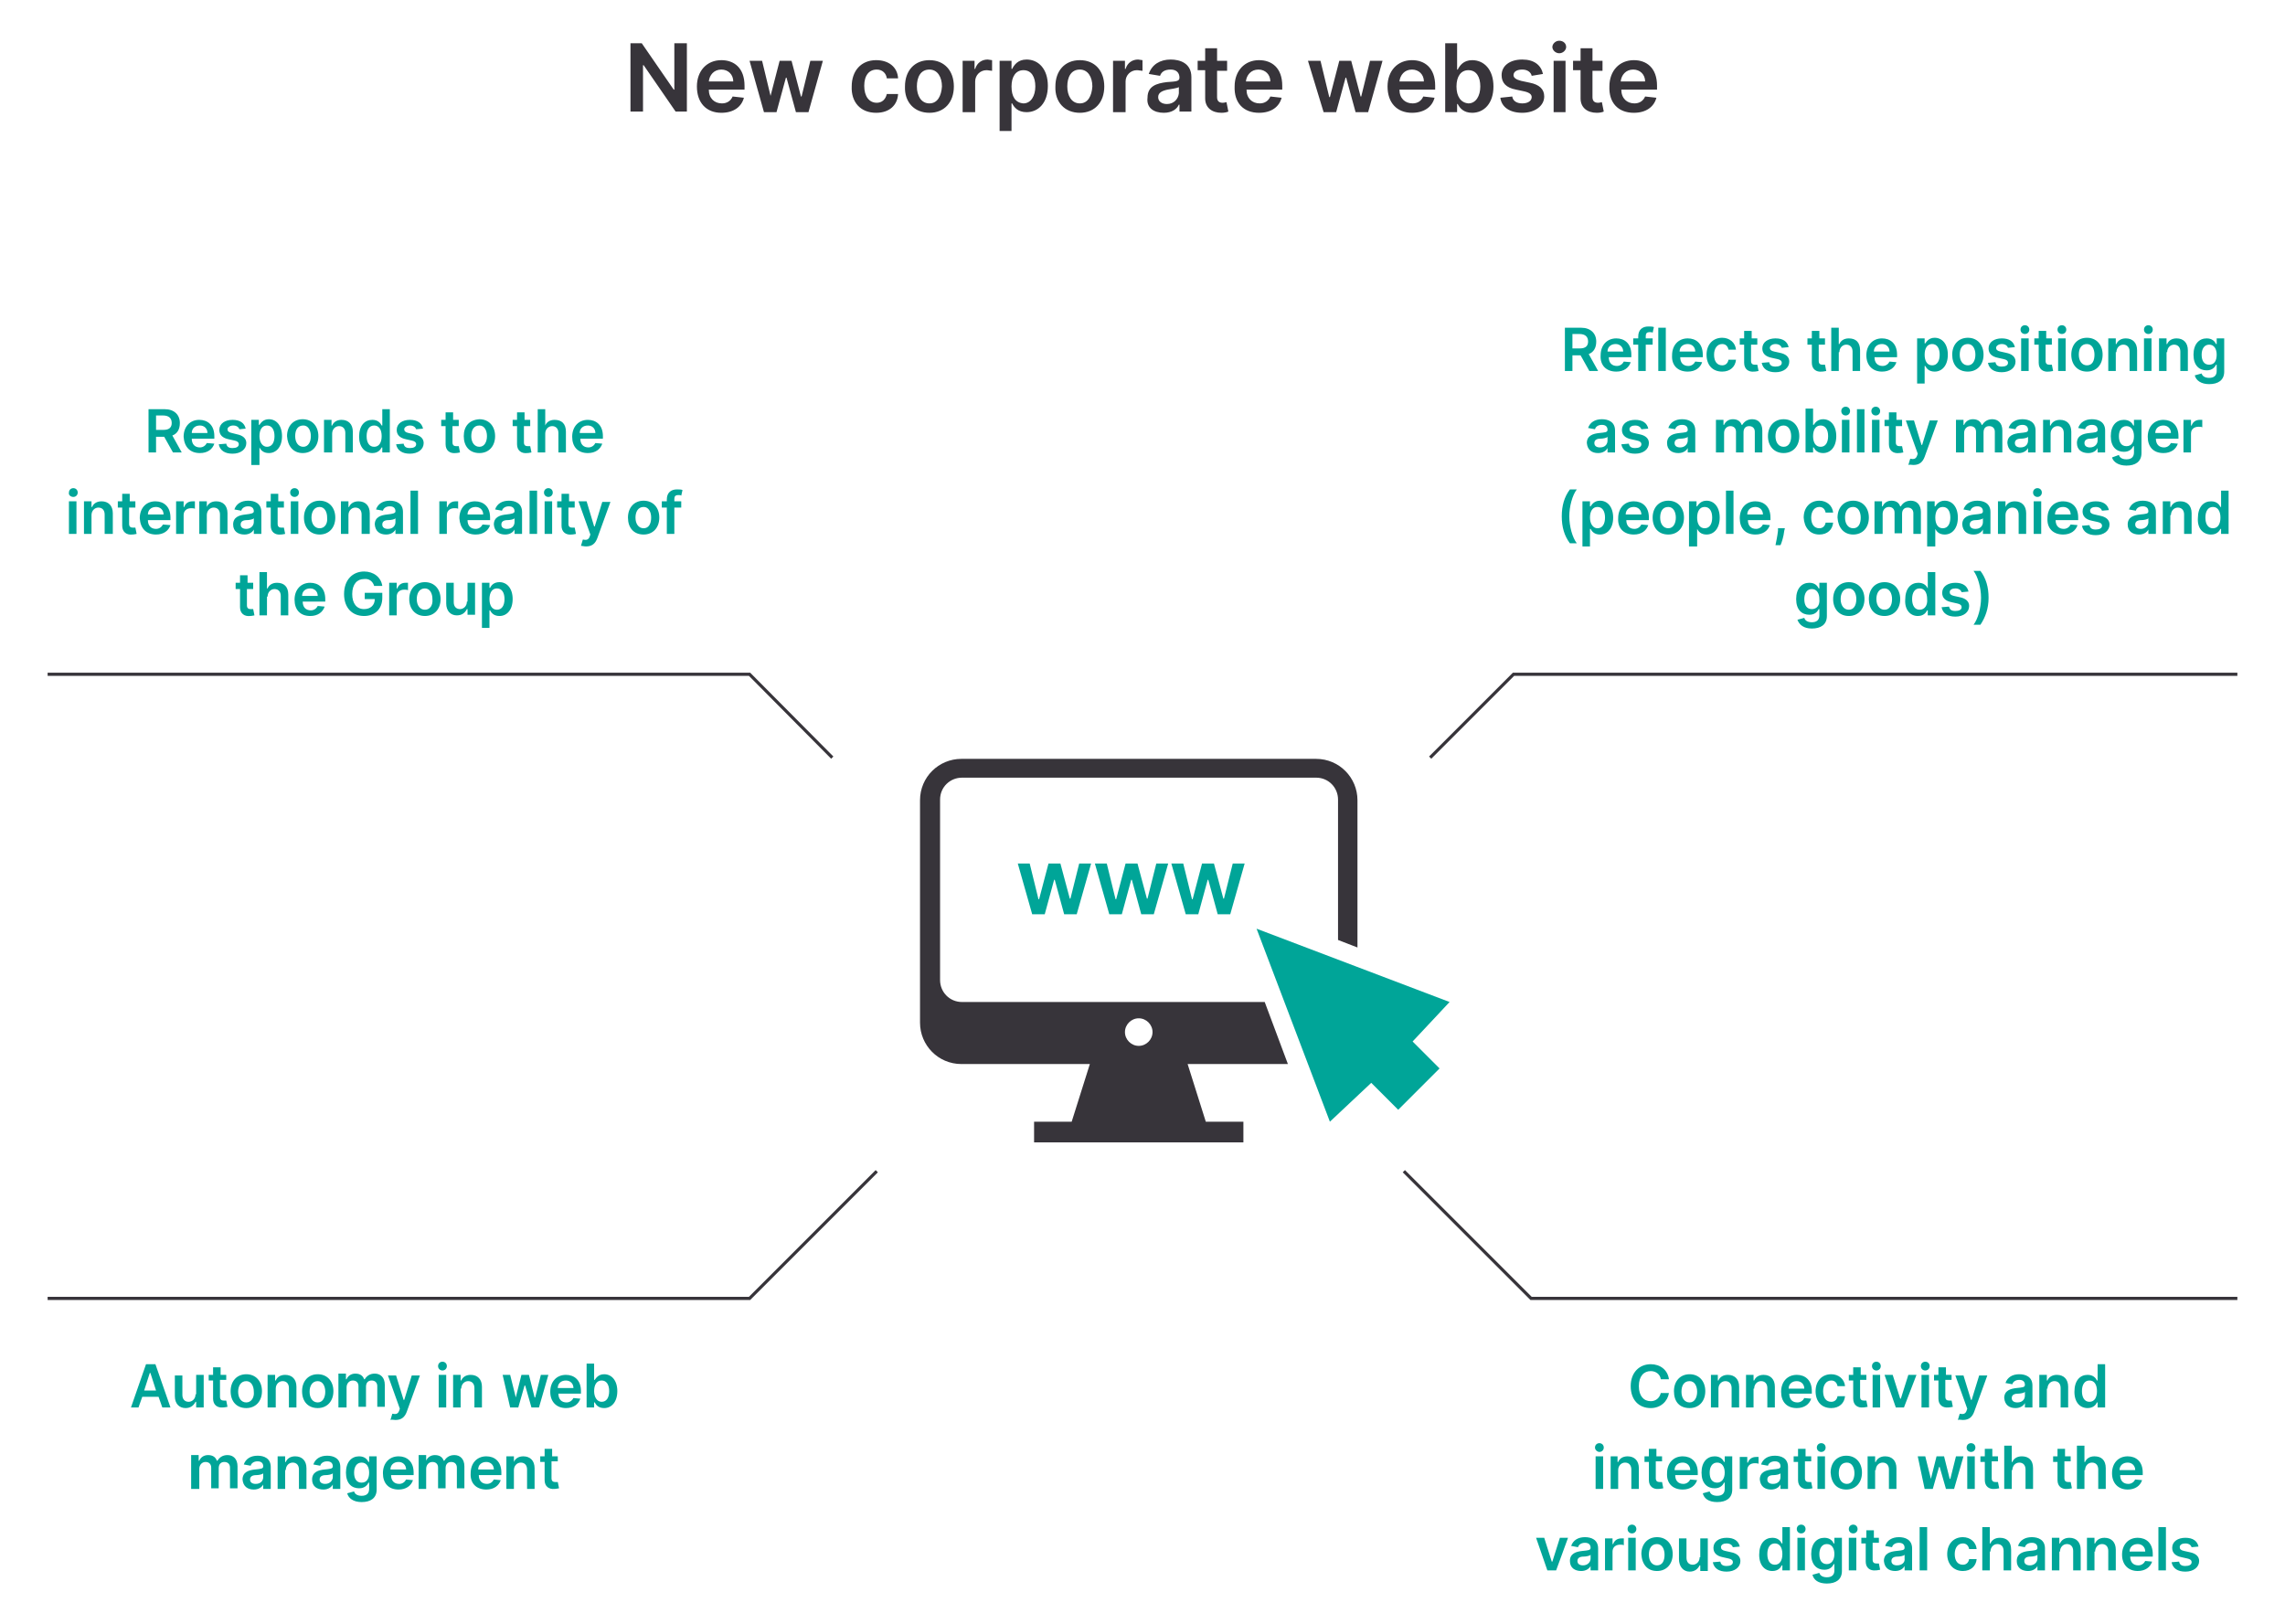
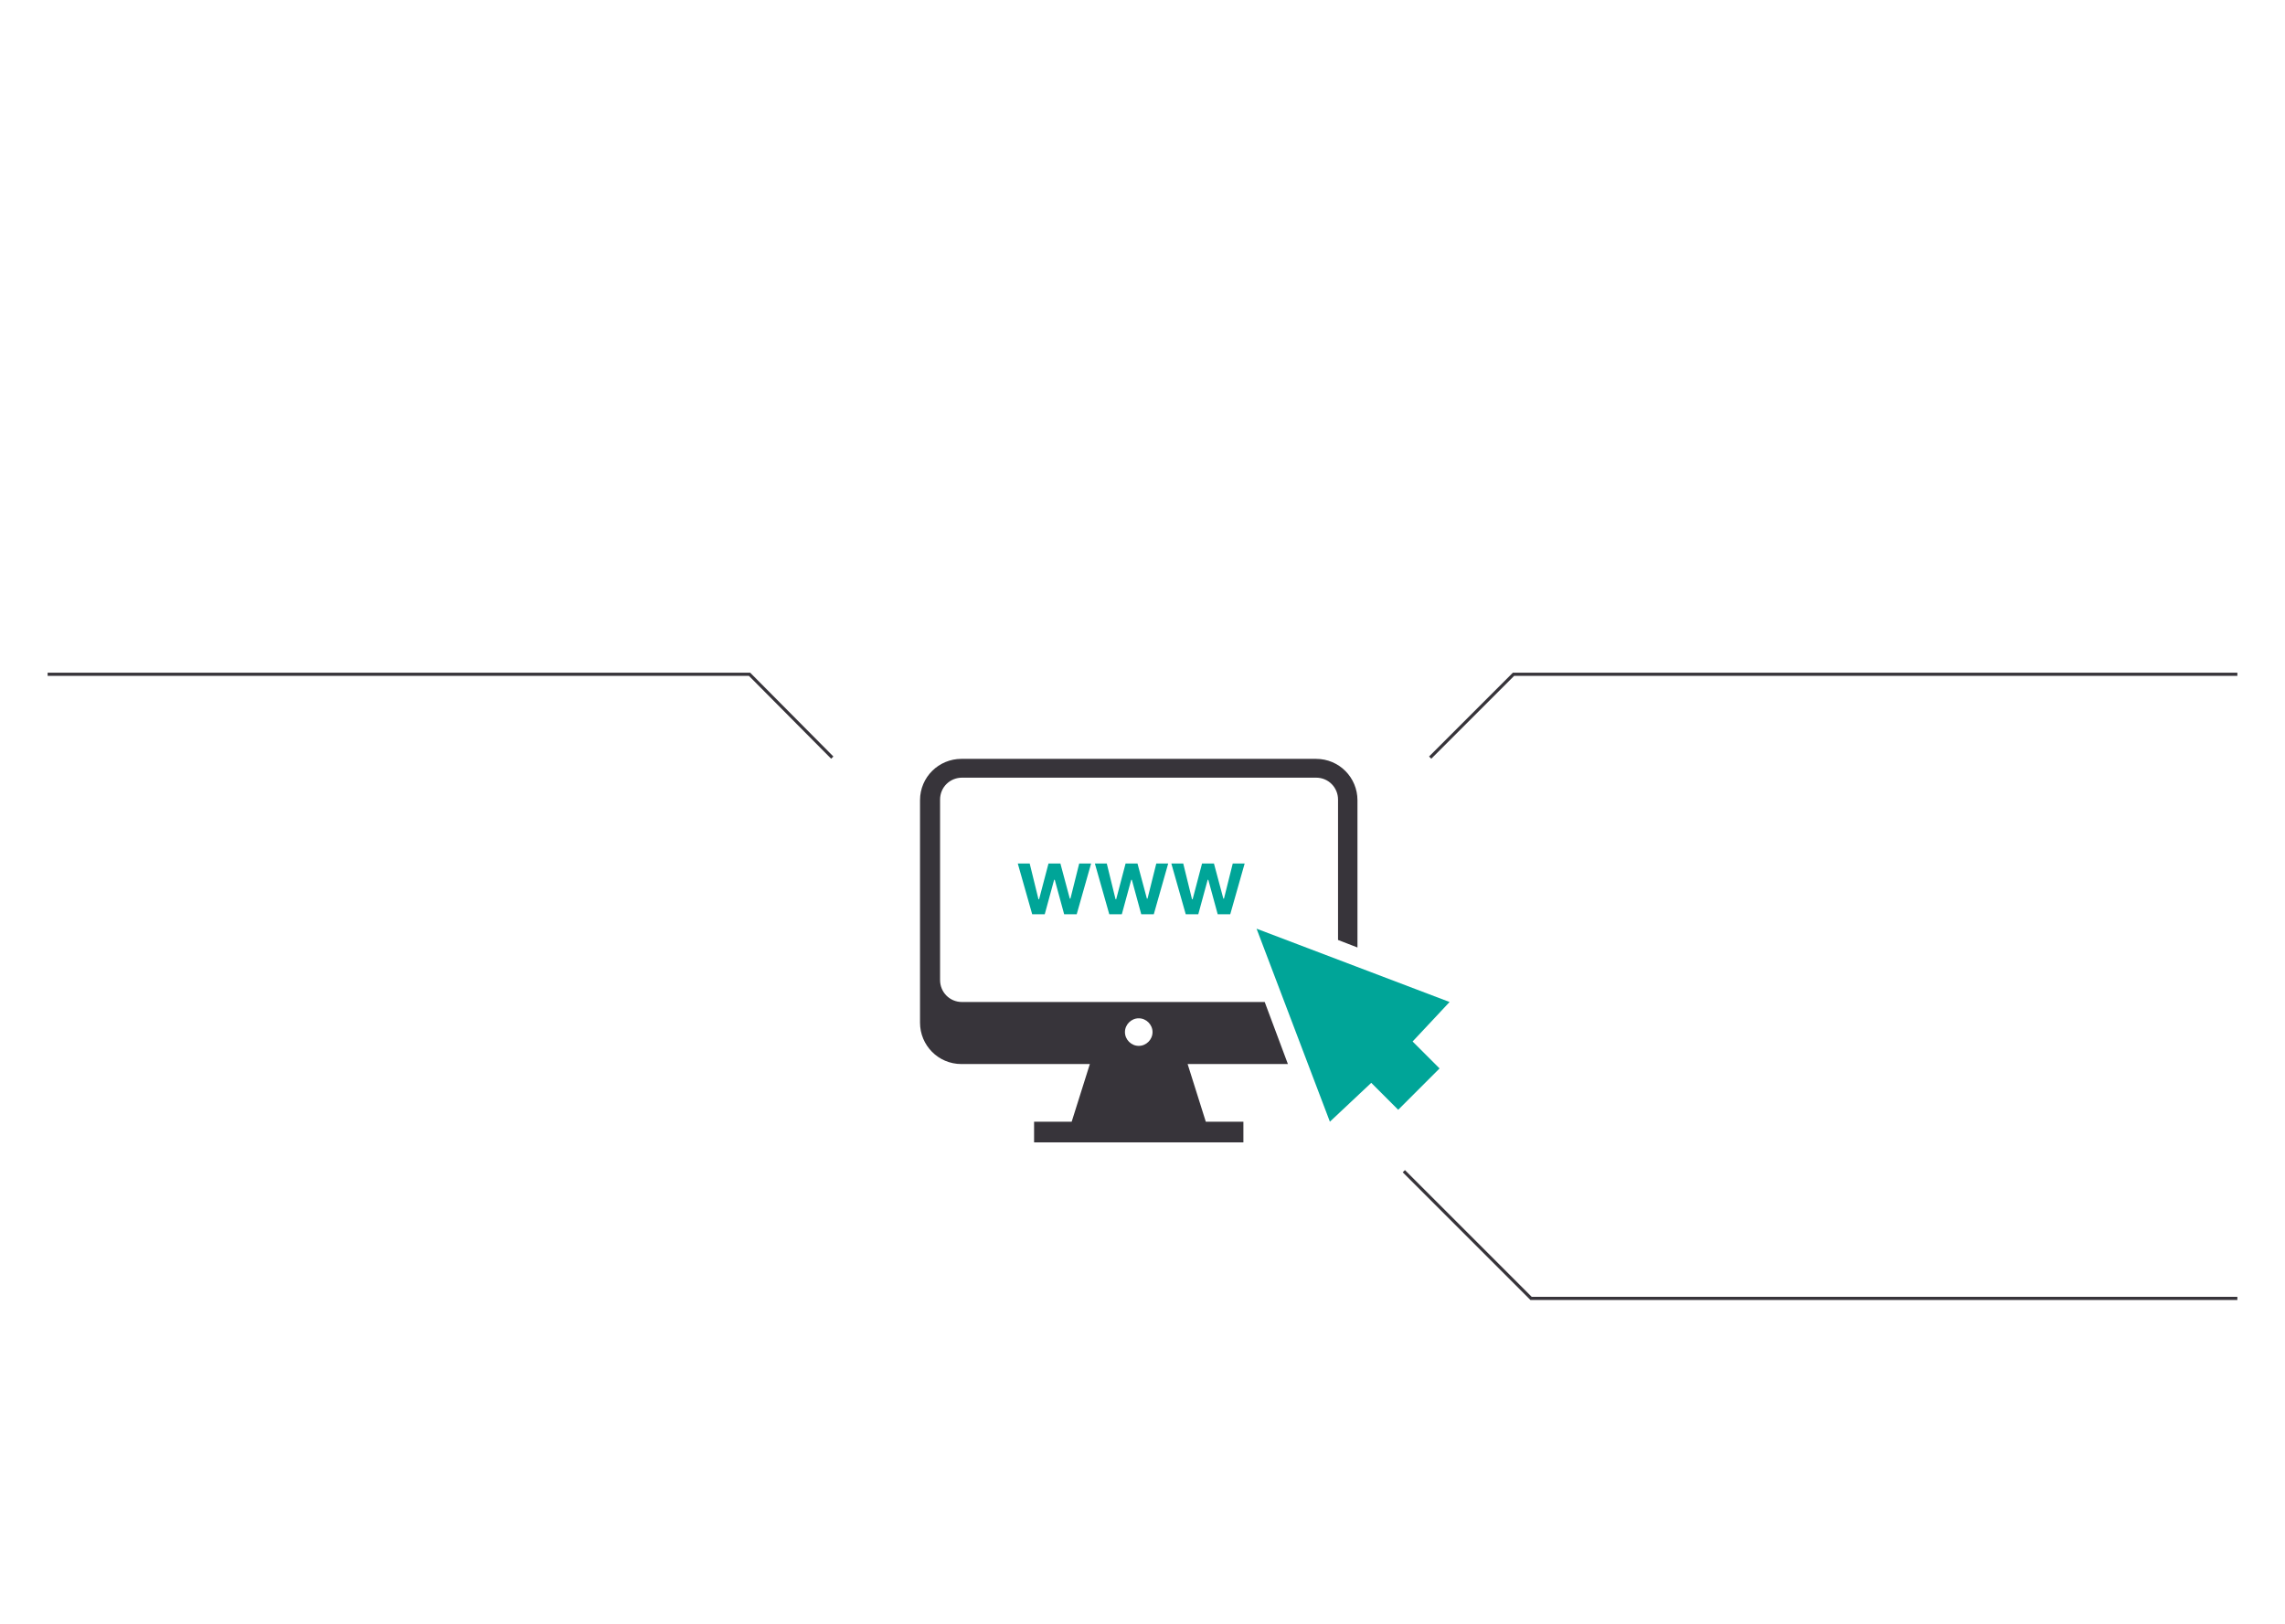
<svg xmlns="http://www.w3.org/2000/svg" xmlns:xlink="http://www.w3.org/1999/xlink" version="1.1" id="Capa_1" x="0px" y="0px" viewBox="0 0 364.6 259.1" style="enable-background:new 0 0 364.6 259.1;" xml:space="preserve">
  <style type="text/css">
	.st0{fill:none;stroke:#00A598;stroke-width:0.5;}
	.st1{clip-path:url(#SVGID_00000053513793574162266870000005628670050295444663_);fill:#00A598;}
	.st2{clip-path:url(#SVGID_00000053513793574162266870000005628670050295444663_);fill:#37343A;}
	.st3{fill:#00A598;}
	.st4{clip-path:url(#SVGID_00000032630154821686711290000011799740868325050550_);fill:#37343A;}
	.st5{clip-path:url(#SVGID_00000048464114148039667070000014679145350911940997_);fill:none;stroke:#37343A;stroke-width:0.5;}
</style>
  <path class="st0" d="M332.2,191.3" />
  <g>
    <defs>
-       <rect id="SVGID_1_" x="7.6" y="6.4" width="349.4" height="246.3" />
-     </defs>
+       </defs>
    <clipPath id="SVGID_00000163795554396117491120000008642007004103923625_">
      <use xlink:href="#SVGID_1_" style="overflow:visible;" />
    </clipPath>
-     <path style="clip-path:url(#SVGID_00000163795554396117491120000008642007004103923625_);fill:#00A598;" d="M78.1,95.6   c0-1,0.4-1.7,1.2-1.7c0.8,0,1.2,0.7,1.2,1.7c0,1-0.4,1.7-1.2,1.7C78.5,97.3,78.1,96.6,78.1,95.6 M76.9,100.2h1.2v-2.8h0.1   c0.2,0.4,0.6,0.9,1.5,0.9c1.2,0,2.1-1,2.1-2.7c0-1.7-0.9-2.7-2.1-2.7c-0.9,0-1.3,0.5-1.5,0.9h-0.1V93h-1.2V100.2z M74.5,96   c0,0.8-0.6,1.2-1.1,1.2c-0.6,0-1-0.4-1-1.1V93h-1.2v3.3c0,1.2,0.7,1.9,1.7,1.9c0.8,0,1.3-0.4,1.6-1h0.1v0.9h1.2V93h-1.2V96z    M67.8,97.3c-0.8,0-1.3-0.7-1.3-1.7c0-0.9,0.4-1.7,1.3-1.7c0.8,0,1.2,0.8,1.2,1.7C69.1,96.6,68.6,97.3,67.8,97.3 M67.8,98.3   c1.5,0,2.5-1.1,2.5-2.7c0-1.6-1-2.7-2.5-2.7c-1.5,0-2.5,1.1-2.5,2.7C65.3,97.2,66.3,98.3,67.8,98.3 M62.1,98.2h1.2v-3   c0-0.7,0.5-1.1,1.2-1.1c0.2,0,0.5,0,0.6,0.1V93c-0.1,0-0.3,0-0.4,0c-0.6,0-1.1,0.3-1.3,0.9h-0.1V93h-1.2V98.2z M59.7,93.5H61   c-0.2-1.4-1.4-2.3-2.9-2.3c-1.8,0-3.2,1.3-3.2,3.6c0,2.2,1.3,3.5,3.2,3.5c1.7,0,2.9-1.1,2.9-2.9v-0.8h-2.8v1h1.6   c0,1-0.7,1.6-1.7,1.6c-1.2,0-1.9-0.9-1.9-2.4c0-1.6,0.8-2.4,1.9-2.4C58.9,92.3,59.5,92.8,59.7,93.5 M48.2,95.1   c0-0.7,0.5-1.2,1.3-1.2c0.7,0,1.2,0.5,1.2,1.2H48.2z M49.5,98.3c1.2,0,2-0.6,2.3-1.5l-1.1-0.1c-0.2,0.4-0.6,0.7-1.1,0.7   c-0.8,0-1.3-0.5-1.3-1.4h3.6v-0.4c0-1.8-1.1-2.6-2.4-2.6C48,93,47,94.1,47,95.7C47,97.3,47.9,98.3,49.5,98.3 M42.7,95.2   c0-0.7,0.5-1.2,1.1-1.2c0.6,0,1,0.4,1,1.1v3.1h1.2v-3.3c0-1.3-0.7-1.9-1.8-1.9c-0.8,0-1.3,0.4-1.5,0.9h-0.1v-2.6h-1.2v6.9h1.2V95.2   z M40.5,93h-1v-1.2h-1.2V93h-0.7V94h0.7v2.9c0,1,0.7,1.5,1.6,1.4c0.3,0,0.6-0.1,0.7-0.1l-0.2-1c-0.1,0-0.2,0-0.4,0   c-0.3,0-0.6-0.1-0.6-0.6V94h1V93z" />
+     <path style="clip-path:url(#SVGID_00000163795554396117491120000008642007004103923625_);fill:#00A598;" d="M78.1,95.6   c0-1,0.4-1.7,1.2-1.7c0.8,0,1.2,0.7,1.2,1.7c0,1-0.4,1.7-1.2,1.7C78.5,97.3,78.1,96.6,78.1,95.6 M76.9,100.2h1.2v-2.8h0.1   c0.2,0.4,0.6,0.9,1.5,0.9c1.2,0,2.1-1,2.1-2.7c0-1.7-0.9-2.7-2.1-2.7c-0.9,0-1.3,0.5-1.5,0.9h-0.1V93h-1.2V100.2z M74.5,96   c0,0.8-0.6,1.2-1.1,1.2c-0.6,0-1-0.4-1-1.1V93h-1.2v3.3c0,1.2,0.7,1.9,1.7,1.9c0.8,0,1.3-0.4,1.6-1h0.1v0.9h1.2V93h-1.2V96z    M67.8,97.3c-0.8,0-1.3-0.7-1.3-1.7c0-0.9,0.4-1.7,1.3-1.7c0.8,0,1.2,0.8,1.2,1.7C69.1,96.6,68.6,97.3,67.8,97.3 M67.8,98.3   c1.5,0,2.5-1.1,2.5-2.7c0-1.6-1-2.7-2.5-2.7c-1.5,0-2.5,1.1-2.5,2.7C65.3,97.2,66.3,98.3,67.8,98.3 M62.1,98.2h1.2v-3   c0-0.7,0.5-1.1,1.2-1.1c0.2,0,0.5,0,0.6,0.1V93c-0.1,0-0.3,0-0.4,0c-0.6,0-1.1,0.3-1.3,0.9h-0.1V93h-1.2V98.2z M59.7,93.5H61   c-0.2-1.4-1.4-2.3-2.9-2.3c-1.8,0-3.2,1.3-3.2,3.6c0,2.2,1.3,3.5,3.2,3.5c1.7,0,2.9-1.1,2.9-2.9v-0.8h-2.8v1h1.6   c0,1-0.7,1.6-1.7,1.6c-1.2,0-1.9-0.9-1.9-2.4c0-1.6,0.8-2.4,1.9-2.4C58.9,92.3,59.5,92.8,59.7,93.5 M48.2,95.1   c0-0.7,0.5-1.2,1.3-1.2c0.7,0,1.2,0.5,1.2,1.2H48.2z M49.5,98.3c1.2,0,2-0.6,2.3-1.5l-1.1-0.1c-0.2,0.4-0.6,0.7-1.1,0.7   c-0.8,0-1.3-0.5-1.3-1.4h3.6v-0.4c0-1.8-1.1-2.6-2.4-2.6C48,93,47,94.1,47,95.7C47,97.3,47.9,98.3,49.5,98.3 M42.7,95.2   c0-0.7,0.5-1.2,1.1-1.2c0.6,0,1,0.4,1,1.1v3.1h1.2v-3.3c0-1.3-0.7-1.9-1.8-1.9c-0.8,0-1.3,0.4-1.5,0.9h-0.1v-2.6h-1.2v6.9h1.2V95.2   z M40.5,93h-1h-1.2V93h-0.7V94h0.7v2.9c0,1,0.7,1.5,1.6,1.4c0.3,0,0.6-0.1,0.7-0.1l-0.2-1c-0.1,0-0.2,0-0.4,0   c-0.3,0-0.6-0.1-0.6-0.6V94h1V93z" />
    <path style="clip-path:url(#SVGID_00000163795554396117491120000008642007004103923625_);fill:#00A598;" d="M108.7,80h-1.1v-0.4   c0-0.4,0.2-0.6,0.6-0.6c0.2,0,0.4,0,0.5,0.1l0.2-0.9c-0.2-0.1-0.5-0.1-0.9-0.1c-0.9,0-1.6,0.5-1.6,1.6V80h-0.8V81h0.8v4.2h1.2V81   h1.1V80z M102.7,84.3c-0.8,0-1.3-0.7-1.3-1.7c0-0.9,0.4-1.7,1.3-1.7c0.8,0,1.2,0.8,1.2,1.7C103.9,83.6,103.5,84.3,102.7,84.3    M102.7,85.3c1.5,0,2.5-1.1,2.5-2.7c0-1.6-1-2.7-2.5-2.7c-1.5,0-2.5,1.1-2.5,2.7C100.2,84.2,101.1,85.3,102.7,85.3 M93.5,87.2   c1,0,1.5-0.5,1.8-1.3l2.1-5.8h-1.3l-1.2,3.9h-0.1L93.6,80h-1.3l1.9,5.3l-0.1,0.3c-0.2,0.6-0.6,0.6-1.1,0.5l-0.3,1   C92.9,87.1,93.2,87.2,93.5,87.2 M91.8,80h-1v-1.2h-1.2V80h-0.7V81h0.7v2.9c0,1,0.7,1.5,1.6,1.4c0.3,0,0.6-0.1,0.7-0.1l-0.2-1   c-0.1,0-0.2,0-0.4,0c-0.3,0-0.6-0.1-0.6-0.6V81h1V80z M87.5,79.3c0.4,0,0.7-0.3,0.7-0.7c0-0.4-0.3-0.7-0.7-0.7   c-0.4,0-0.7,0.3-0.7,0.7C86.8,79,87.1,79.3,87.5,79.3 M86.9,85.2h1.2V80h-1.2V85.2z M85.7,78.3h-1.2v6.9h1.2V78.3z M80.9,84.4   c-0.5,0-0.9-0.2-0.9-0.7c0-0.5,0.4-0.7,1-0.7c0.3,0,1-0.1,1.1-0.3v0.6C82.1,83.9,81.7,84.4,80.9,84.4 M80.6,85.3   c0.8,0,1.3-0.4,1.5-0.8h0v0.7h1.2v-3.5c0-1.4-1.1-1.8-2.1-1.8c-1.1,0-1.9,0.5-2.2,1.4l1.1,0.2c0.1-0.4,0.5-0.7,1.1-0.7   c0.6,0,0.9,0.3,0.9,0.8v0c0,0.3-0.4,0.4-1.3,0.5c-1,0.1-2,0.4-2,1.6C78.9,84.8,79.6,85.3,80.6,85.3 M74.6,82.1   c0-0.7,0.5-1.2,1.3-1.2c0.7,0,1.2,0.5,1.2,1.2H74.6z M75.9,85.3c1.2,0,2-0.6,2.3-1.5L77,83.7c-0.2,0.4-0.6,0.7-1.1,0.7   c-0.8,0-1.3-0.5-1.3-1.4h3.6v-0.4c0-1.8-1.1-2.6-2.4-2.6c-1.5,0-2.5,1.1-2.5,2.7C73.4,84.3,74.3,85.3,75.9,85.3 M70.1,85.2h1.2v-3   c0-0.7,0.5-1.1,1.2-1.1c0.2,0,0.5,0,0.6,0.1V80c-0.1,0-0.3,0-0.4,0c-0.6,0-1.1,0.3-1.3,0.9h-0.1V80h-1.2V85.2z M66.7,78.3h-1.2v6.9   h1.2V78.3z M61.9,84.4c-0.5,0-0.9-0.2-0.9-0.7c0-0.5,0.4-0.7,1-0.7c0.3,0,1-0.1,1.1-0.3v0.6C63.1,83.9,62.7,84.4,61.9,84.4    M61.6,85.3c0.8,0,1.3-0.4,1.5-0.8h0v0.7h1.2v-3.5c0-1.4-1.1-1.8-2.1-1.8c-1.1,0-1.9,0.5-2.2,1.4l1.1,0.2c0.1-0.4,0.5-0.7,1.1-0.7   c0.6,0,0.9,0.3,0.9,0.8v0c0,0.3-0.4,0.4-1.3,0.5c-1,0.1-2,0.4-2,1.6C59.9,84.8,60.6,85.3,61.6,85.3 M55.6,82.2   c0-0.7,0.5-1.2,1.1-1.2c0.6,0,1,0.4,1,1.1v3.1H59v-3.3c0-1.2-0.7-1.9-1.8-1.9c-0.8,0-1.3,0.4-1.5,0.9h-0.1V80h-1.2v5.2h1.2V82.2z    M51,84.3c-0.8,0-1.3-0.7-1.3-1.7c0-0.9,0.4-1.7,1.3-1.7c0.8,0,1.2,0.8,1.2,1.7C52.3,83.6,51.8,84.3,51,84.3 M51,85.3   c1.5,0,2.5-1.1,2.5-2.7c0-1.6-1-2.7-2.5-2.7c-1.5,0-2.5,1.1-2.5,2.7C48.5,84.2,49.5,85.3,51,85.3 M47,79.3c0.4,0,0.7-0.3,0.7-0.7   c0-0.4-0.3-0.7-0.7-0.7c-0.4,0-0.7,0.3-0.7,0.7C46.3,79,46.6,79.3,47,79.3 M46.4,85.2h1.2V80h-1.2V85.2z M45.4,80h-1v-1.2h-1.2V80   h-0.7V81h0.7v2.9c0,1,0.7,1.5,1.6,1.4c0.3,0,0.6-0.1,0.7-0.1l-0.2-1c-0.1,0-0.2,0-0.4,0c-0.3,0-0.6-0.1-0.6-0.6V81h1V80z    M39.3,84.4c-0.5,0-0.9-0.2-0.9-0.7c0-0.5,0.4-0.7,1-0.7c0.3,0,1-0.1,1.1-0.3v0.6C40.5,83.9,40,84.4,39.3,84.4 M39,85.3   c0.8,0,1.3-0.4,1.5-0.8h0v0.7h1.2v-3.5c0-1.4-1.1-1.8-2.1-1.8c-1.1,0-1.9,0.5-2.2,1.4l1.1,0.2c0.1-0.4,0.5-0.7,1.1-0.7   c0.6,0,0.9,0.3,0.9,0.8v0c0,0.3-0.4,0.4-1.3,0.5c-1,0.1-2,0.4-2,1.6C37.2,84.8,38,85.3,39,85.3 M33,82.2c0-0.7,0.5-1.2,1.1-1.2   c0.6,0,1,0.4,1,1.1v3.1h1.2v-3.3c0-1.2-0.7-1.9-1.8-1.9c-0.8,0-1.3,0.4-1.5,0.9H33V80h-1.2v5.2H33V82.2z M28.1,85.2h1.2v-3   c0-0.7,0.5-1.1,1.2-1.1c0.2,0,0.5,0,0.6,0.1V80c-0.1,0-0.3,0-0.4,0c-0.6,0-1.1,0.3-1.3,0.9h-0.1V80h-1.2V85.2z M23.6,82.1   c0-0.7,0.5-1.2,1.3-1.2c0.7,0,1.2,0.5,1.2,1.2H23.6z M24.9,85.3c1.2,0,2-0.6,2.3-1.5L26,83.7c-0.2,0.4-0.6,0.7-1.1,0.7   c-0.8,0-1.3-0.5-1.3-1.4h3.6v-0.4c0-1.8-1.1-2.6-2.4-2.6c-1.5,0-2.5,1.1-2.5,2.7C22.4,84.3,23.3,85.3,24.9,85.3 M21.7,80h-1v-1.2   h-1.2V80h-0.7V81h0.7v2.9c0,1,0.7,1.5,1.6,1.4c0.3,0,0.6-0.1,0.7-0.1l-0.2-1c-0.1,0-0.2,0-0.4,0c-0.3,0-0.6-0.1-0.6-0.6V81h1V80z    M14.6,82.2c0-0.7,0.5-1.2,1.1-1.2c0.6,0,1,0.4,1,1.1v3.1H18v-3.3c0-1.2-0.7-1.9-1.8-1.9c-0.8,0-1.3,0.4-1.5,0.9h-0.1V80h-1.2v5.2   h1.2V82.2z M11.7,79.3c0.4,0,0.7-0.3,0.7-0.7c0-0.4-0.3-0.7-0.7-0.7c-0.4,0-0.7,0.3-0.7,0.7C10.9,79,11.3,79.3,11.7,79.3 M11,85.2   h1.2V80H11V85.2z" />
-     <path style="clip-path:url(#SVGID_00000163795554396117491120000008642007004103923625_);fill:#00A598;" d="M92.5,69.1   c0-0.7,0.5-1.2,1.3-1.2c0.7,0,1.2,0.5,1.2,1.2H92.5z M93.8,72.3c1.2,0,2-0.6,2.3-1.5l-1.1-0.1c-0.2,0.4-0.6,0.7-1.1,0.7   c-0.8,0-1.3-0.5-1.3-1.4h3.6v-0.4c0-1.8-1.1-2.6-2.4-2.6c-1.5,0-2.5,1.1-2.5,2.7C91.3,71.3,92.2,72.3,93.8,72.3 M87,69.2   c0-0.7,0.5-1.2,1.1-1.2c0.6,0,1,0.4,1,1.1v3.1h1.2v-3.3c0-1.3-0.7-1.9-1.8-1.9c-0.8,0-1.3,0.4-1.5,0.9H87v-2.6h-1.2v6.9H87V69.2z    M84.7,67h-1v-1.2h-1.2V67h-0.7V68h0.7v2.9c0,1,0.7,1.5,1.6,1.4c0.3,0,0.6-0.1,0.7-0.1l-0.2-1c-0.1,0-0.2,0-0.4,0   c-0.3,0-0.6-0.1-0.6-0.6V68h1V67z M76.5,71.3c-0.8,0-1.3-0.7-1.3-1.7s0.4-1.7,1.3-1.7c0.8,0,1.2,0.8,1.2,1.7S77.3,71.3,76.5,71.3    M76.5,72.3c1.5,0,2.5-1.1,2.5-2.7c0-1.6-1-2.7-2.5-2.7C74.9,67,74,68,74,69.6C74,71.2,74.9,72.3,76.5,72.3 M73.3,67h-1v-1.2h-1.2   V67h-0.7V68h0.7v2.9c0,1,0.7,1.5,1.6,1.4c0.3,0,0.6-0.1,0.7-0.1l-0.2-1c-0.1,0-0.2,0-0.4,0c-0.3,0-0.6-0.1-0.6-0.6V68h1V67z    M67.5,68.4c-0.2-0.9-0.9-1.4-2.1-1.4c-1.2,0-2.1,0.6-2.1,1.6c0,0.8,0.5,1.3,1.5,1.5l0.9,0.2c0.5,0.1,0.7,0.3,0.7,0.6   c0,0.4-0.4,0.6-1,0.6c-0.6,0-0.9-0.2-1-0.7l-1.2,0.1c0.2,1,1,1.5,2.2,1.5c1.3,0,2.2-0.7,2.2-1.7c0-0.7-0.5-1.2-1.5-1.4l-0.9-0.2   c-0.5-0.1-0.7-0.3-0.7-0.6c0-0.3,0.4-0.6,0.9-0.6c0.6,0,0.9,0.3,1,0.6L67.5,68.4z M59.7,71.3c-0.8,0-1.2-0.7-1.2-1.7   c0-1,0.4-1.7,1.2-1.7c0.8,0,1.2,0.7,1.2,1.7C60.9,70.6,60.5,71.3,59.7,71.3 M59.4,72.3c0.9,0,1.3-0.5,1.5-0.9h0.1v0.8h1.2v-6.9   h-1.2v2.6h-0.1c-0.2-0.4-0.6-0.9-1.5-0.9c-1.2,0-2.1,0.9-2.1,2.7C57.3,71.3,58.2,72.3,59.4,72.3 M53,69.2c0-0.7,0.5-1.2,1.1-1.2   c0.6,0,1,0.4,1,1.1v3.1h1.2v-3.3c0-1.2-0.7-1.9-1.8-1.9c-0.8,0-1.3,0.4-1.5,0.9h-0.1V67h-1.2v5.2H53V69.2z M48.4,71.3   c-0.8,0-1.3-0.7-1.3-1.7s0.4-1.7,1.3-1.7c0.8,0,1.2,0.8,1.2,1.7S49.2,71.3,48.4,71.3 M48.3,72.3c1.5,0,2.5-1.1,2.5-2.7   c0-1.6-1-2.7-2.5-2.7c-1.5,0-2.5,1.1-2.5,2.7C45.9,71.2,46.8,72.3,48.3,72.3 M41.4,69.6c0-1,0.4-1.7,1.2-1.7c0.8,0,1.2,0.7,1.2,1.7   c0,1-0.4,1.7-1.2,1.7C41.9,71.3,41.4,70.6,41.4,69.6 M40.2,74.2h1.2v-2.8h0c0.2,0.4,0.6,0.9,1.5,0.9c1.2,0,2.1-1,2.1-2.7   c0-1.7-0.9-2.7-2.1-2.7c-0.9,0-1.3,0.6-1.5,0.9h-0.1V67h-1.2V74.2z M39.2,68.4c-0.2-0.9-0.9-1.4-2.1-1.4c-1.2,0-2.1,0.6-2.1,1.6   c0,0.8,0.5,1.3,1.5,1.5l0.9,0.2c0.5,0.1,0.7,0.3,0.7,0.6c0,0.4-0.4,0.6-1,0.6c-0.6,0-0.9-0.2-1-0.7l-1.2,0.1c0.2,1,1,1.5,2.2,1.5   c1.3,0,2.2-0.7,2.2-1.7c0-0.7-0.5-1.2-1.5-1.4L37,69.1c-0.5-0.1-0.7-0.3-0.7-0.6c0-0.3,0.4-0.6,0.9-0.6c0.6,0,0.9,0.3,1,0.6   L39.2,68.4z M30.6,69.1c0-0.7,0.5-1.2,1.3-1.2c0.7,0,1.2,0.5,1.2,1.2H30.6z M31.9,72.3c1.2,0,2-0.6,2.3-1.5L33,70.7   c-0.2,0.4-0.6,0.7-1.1,0.7c-0.8,0-1.3-0.5-1.3-1.4h3.6v-0.4c0-1.8-1.1-2.6-2.4-2.6c-1.5,0-2.5,1.1-2.5,2.7   C29.4,71.3,30.3,72.3,31.9,72.3 M24.9,68.6v-2.3H26c0.9,0,1.4,0.4,1.4,1.2c0,0.7-0.4,1.1-1.3,1.1H24.9z M23.6,72.2h1.3v-2.5h1.3   l1.4,2.5h1.4l-1.5-2.7c0.8-0.3,1.2-1,1.2-2c0-1.3-0.9-2.2-2.4-2.2h-2.6V72.2z" />
    <path style="clip-path:url(#SVGID_00000163795554396117491120000008642007004103923625_);fill:#00A598;" d="M89.1,232.4h-1v-1.2   h-1.2v1.2h-0.7v0.9h0.7v2.9c0,1,0.7,1.5,1.6,1.4c0.3,0,0.6-0.1,0.7-0.1l-0.2-1c-0.1,0-0.2,0-0.4,0c-0.3,0-0.6-0.1-0.6-0.6v-2.7h1   V232.4z M82,234.6c0-0.7,0.5-1.2,1.1-1.2c0.6,0,1,0.4,1,1.1v3.1h1.2v-3.3c0-1.2-0.7-1.9-1.8-1.9c-0.8,0-1.3,0.4-1.5,0.9H82v-0.9   h-1.2v5.2H82V234.6z M76.3,234.5c0-0.7,0.5-1.2,1.3-1.2c0.7,0,1.2,0.5,1.2,1.2H76.3z M77.6,237.7c1.2,0,2-0.6,2.3-1.5l-1.1-0.1   c-0.2,0.4-0.6,0.7-1.1,0.7c-0.8,0-1.3-0.5-1.3-1.4h3.6V235c0-1.8-1.1-2.6-2.4-2.6c-1.5,0-2.5,1.1-2.5,2.7   C75,236.7,76,237.7,77.6,237.7 M66.8,237.6h1.2v-3.2c0-0.6,0.4-1.1,1-1.1c0.5,0,0.9,0.3,0.9,0.9v3.3h1.2v-3.2c0-0.6,0.3-1,0.9-1   c0.5,0,0.9,0.3,0.9,0.9v3.3h1.2v-3.5c0-1.2-0.7-1.8-1.6-1.8c-0.8,0-1.3,0.4-1.6,0.9h-0.1c-0.2-0.6-0.7-0.9-1.4-0.9   c-0.7,0-1.2,0.4-1.4,0.9H68v-0.9h-1.2V237.6z M62.3,234.5c0-0.7,0.5-1.2,1.3-1.2c0.7,0,1.2,0.5,1.2,1.2H62.3z M63.6,237.7   c1.2,0,2-0.6,2.3-1.5l-1.1-0.1c-0.2,0.4-0.6,0.7-1.1,0.7c-0.8,0-1.3-0.5-1.3-1.4h3.6V235c0-1.8-1.1-2.6-2.4-2.6   c-1.5,0-2.5,1.1-2.5,2.7C61.1,236.7,62,237.7,63.6,237.7 M57.7,236.6c-0.8,0-1.2-0.6-1.2-1.6c0-0.9,0.4-1.6,1.2-1.6   c0.8,0,1.2,0.7,1.2,1.6C58.9,236,58.5,236.6,57.7,236.6 M57.7,239.7c1.4,0,2.4-0.6,2.4-2v-5.3h-1.2v0.9h-0.1   c-0.2-0.4-0.6-0.9-1.5-0.9c-1.2,0-2.1,0.9-2.1,2.6c0,1.7,0.9,2.5,2.1,2.5c0.9,0,1.3-0.5,1.5-0.9h0.1v1c0,0.8-0.5,1.1-1.2,1.1   c-0.7,0-1.1-0.3-1.2-0.7l-1.1,0.3C55.6,239.1,56.4,239.7,57.7,239.7 M51.9,236.8c-0.5,0-0.9-0.2-0.9-0.7c0-0.5,0.4-0.7,1-0.7   c0.3,0,1-0.1,1.1-0.3v0.6C53.1,236.3,52.6,236.8,51.9,236.8 M51.6,237.7c0.8,0,1.3-0.4,1.5-0.8h0v0.7h1.2v-3.5   c0-1.4-1.1-1.8-2.1-1.8c-1.1,0-1.9,0.5-2.2,1.4l1.1,0.2c0.1-0.4,0.5-0.7,1.1-0.7c0.6,0,0.9,0.3,0.9,0.8v0c0,0.4-0.4,0.4-1.3,0.5   c-1,0.1-2,0.4-2,1.6C49.8,237.2,50.6,237.7,51.6,237.7 M45.6,234.6c0-0.7,0.5-1.2,1.1-1.2c0.6,0,1,0.4,1,1.1v3.1h1.2v-3.3   c0-1.2-0.7-1.9-1.8-1.9c-0.8,0-1.3,0.4-1.5,0.9h-0.1v-0.9h-1.2v5.2h1.2V234.6z M40.8,236.8c-0.5,0-0.9-0.2-0.9-0.7   c0-0.5,0.4-0.7,1-0.7c0.3,0,1-0.1,1.1-0.3v0.6C42,236.3,41.6,236.8,40.8,236.8 M40.5,237.7c0.8,0,1.3-0.4,1.5-0.8h0v0.7h1.2v-3.5   c0-1.4-1.1-1.8-2.1-1.8c-1.1,0-1.9,0.5-2.2,1.4l1.1,0.2c0.1-0.4,0.5-0.7,1.1-0.7c0.6,0,0.9,0.3,0.9,0.8v0c0,0.4-0.4,0.4-1.3,0.5   c-1,0.1-2,0.4-2,1.6C38.8,237.2,39.5,237.7,40.5,237.7 M30.6,237.6h1.2v-3.2c0-0.6,0.4-1.1,1-1.1c0.5,0,0.9,0.3,0.9,0.9v3.3h1.2   v-3.2c0-0.6,0.3-1,0.9-1c0.5,0,0.9,0.3,0.9,0.9v3.3h1.2v-3.5c0-1.2-0.7-1.8-1.6-1.8c-0.8,0-1.3,0.4-1.6,0.9h-0.1   c-0.2-0.6-0.7-0.9-1.4-0.9c-0.7,0-1.2,0.4-1.4,0.9h-0.1v-0.9h-1.2V237.6z" />
    <path style="clip-path:url(#SVGID_00000163795554396117491120000008642007004103923625_);fill:#00A598;" d="M94.8,222   c0-1,0.4-1.7,1.2-1.7c0.8,0,1.2,0.7,1.2,1.7c0,1-0.4,1.7-1.2,1.7C95.3,223.7,94.8,223,94.8,222 M93.6,224.6h1.2v-0.8h0.1   c0.2,0.4,0.6,0.9,1.5,0.9c1.2,0,2.1-1,2.1-2.7c0-1.7-0.9-2.7-2.1-2.7c-0.9,0-1.3,0.6-1.5,0.9h-0.1v-2.6h-1.2V224.6z M89,221.5   c0-0.7,0.5-1.2,1.3-1.2c0.7,0,1.2,0.5,1.2,1.2H89z M90.3,224.7c1.2,0,2-0.6,2.3-1.5l-1.1-0.1c-0.2,0.4-0.6,0.7-1.1,0.7   c-0.8,0-1.3-0.5-1.3-1.4h3.6V222c0-1.8-1.1-2.6-2.4-2.6c-1.5,0-2.5,1.1-2.5,2.7C87.8,223.7,88.8,224.7,90.3,224.7 M81.4,224.6h1.3   l1-3.5h0.1l1,3.5H86l1.5-5.2h-1.2l-0.9,3.6h-0.1l-0.9-3.6h-1.2l-0.9,3.6h0l-0.9-3.6h-1.2L81.4,224.6z M73.6,221.6   c0-0.7,0.5-1.2,1.1-1.2c0.6,0,1,0.4,1,1.1v3.1h1.2v-3.3c0-1.2-0.7-1.9-1.8-1.9c-0.8,0-1.3,0.4-1.5,0.9h-0.1v-0.9h-1.2v5.2h1.2   V221.6z M70.6,218.7c0.4,0,0.7-0.3,0.7-0.7c0-0.4-0.3-0.7-0.7-0.7c-0.4,0-0.7,0.3-0.7,0.7C69.9,218.4,70.2,218.7,70.6,218.7    M70,224.6h1.2v-5.2H70V224.6z M63.1,226.6c1,0,1.5-0.5,1.8-1.3l2.1-5.8h-1.3l-1.2,3.9h-0.1l-1.2-3.9h-1.3l1.9,5.3l-0.1,0.3   c-0.2,0.6-0.6,0.6-1.1,0.5l-0.3,1C62.5,226.5,62.8,226.6,63.1,226.6 M54.1,224.6h1.2v-3.2c0-0.6,0.4-1.1,1-1.1   c0.5,0,0.9,0.3,0.9,0.9v3.3h1.2v-3.2c0-0.6,0.3-1,0.9-1c0.5,0,0.9,0.3,0.9,0.9v3.3h1.2v-3.5c0-1.2-0.7-1.8-1.6-1.8   c-0.8,0-1.3,0.4-1.6,0.9h-0.1c-0.2-0.6-0.7-0.9-1.4-0.9c-0.7,0-1.2,0.4-1.4,0.9h-0.1v-0.9h-1.2V224.6z M50.7,223.8   c-0.8,0-1.3-0.7-1.3-1.7c0-0.9,0.4-1.7,1.3-1.7c0.8,0,1.2,0.8,1.2,1.7C51.9,223,51.5,223.8,50.7,223.8 M50.7,224.7   c1.5,0,2.5-1.1,2.5-2.7c0-1.6-1-2.7-2.5-2.7c-1.5,0-2.5,1.1-2.5,2.7C48.2,223.7,49.2,224.7,50.7,224.7 M44,221.6   c0-0.7,0.5-1.2,1.1-1.2c0.6,0,1,0.4,1,1.1v3.1h1.2v-3.3c0-1.2-0.7-1.9-1.8-1.9c-0.8,0-1.3,0.4-1.5,0.9h-0.1v-0.9h-1.2v5.2H44V221.6   z M39.3,223.8c-0.8,0-1.3-0.7-1.3-1.7c0-0.9,0.4-1.7,1.3-1.7c0.8,0,1.2,0.8,1.2,1.7C40.6,223,40.1,223.8,39.3,223.8 M39.3,224.7   c1.5,0,2.5-1.1,2.5-2.7c0-1.6-1-2.7-2.5-2.7c-1.5,0-2.5,1.1-2.5,2.7C36.8,223.7,37.8,224.7,39.3,224.7 M36.2,219.4h-1v-1.2h-1.2   v1.2h-0.7v0.9h0.7v2.9c0,1,0.7,1.5,1.6,1.4c0.3,0,0.6-0.1,0.7-0.1l-0.2-1c-0.1,0-0.2,0-0.4,0c-0.3,0-0.6-0.1-0.6-0.6v-2.7h1V219.4z    M31.2,222.5c0,0.8-0.6,1.2-1.1,1.2c-0.6,0-1-0.4-1-1.1v-3.1h-1.2v3.3c0,1.2,0.7,1.9,1.7,1.9c0.8,0,1.3-0.4,1.6-1h0.1v0.9h1.2v-5.2   h-1.2V222.5z M23,221.9l0.9-2.8H24l0.9,2.8H23z M22.1,224.6l0.6-1.7h2.6l0.6,1.7h1.3l-2.4-6.9h-1.5l-2.4,6.9H22.1z" />
    <path style="clip-path:url(#SVGID_00000163795554396117491120000008642007004103923625_);fill:#00A598;" d="M317.3,95.4   c0-1.7-0.4-3.1-1.3-4.3h-1.1c0.7,0.9,1.2,2.7,1.2,4.3c0,1.6-0.5,3.4-1.2,4.3h1.1C316.8,98.5,317.3,97.1,317.3,95.4 M314.1,94.4   c-0.2-0.9-0.9-1.4-2.1-1.4c-1.2,0-2.1,0.6-2.1,1.6c0,0.8,0.5,1.3,1.5,1.5l0.9,0.2c0.5,0.1,0.7,0.3,0.7,0.6c0,0.4-0.4,0.6-1,0.6   c-0.6,0-0.9-0.2-1-0.7l-1.2,0.1c0.2,1,1,1.5,2.2,1.5c1.3,0,2.2-0.7,2.2-1.7c0-0.7-0.5-1.2-1.5-1.4l-0.9-0.2   c-0.5-0.1-0.7-0.3-0.7-0.6c0-0.4,0.4-0.6,0.9-0.6c0.6,0,0.9,0.3,1,0.6L314.1,94.4z M306.3,97.3c-0.8,0-1.2-0.7-1.2-1.7   c0-1,0.4-1.7,1.2-1.7c0.8,0,1.2,0.7,1.2,1.7C307.6,96.6,307.1,97.3,306.3,97.3 M306,98.3c0.9,0,1.3-0.5,1.5-0.9h0.1v0.8h1.2v-6.9   h-1.2v2.6h0c-0.2-0.4-0.6-0.9-1.5-0.9c-1.2,0-2.1,0.9-2.1,2.7C303.9,97.3,304.8,98.3,306,98.3 M300.7,97.3c-0.8,0-1.3-0.7-1.3-1.7   c0-0.9,0.4-1.7,1.3-1.7c0.8,0,1.2,0.8,1.2,1.7C301.9,96.6,301.5,97.3,300.7,97.3 M300.7,98.3c1.5,0,2.5-1.1,2.5-2.7   c0-1.6-1-2.7-2.5-2.7c-1.5,0-2.5,1.1-2.5,2.7C298.2,97.2,299.1,98.3,300.7,98.3 M295,97.3c-0.8,0-1.3-0.7-1.3-1.7   c0-0.9,0.4-1.7,1.3-1.7c0.8,0,1.2,0.8,1.2,1.7C296.2,96.6,295.8,97.3,295,97.3 M295,98.3c1.5,0,2.5-1.1,2.5-2.7   c0-1.6-1-2.7-2.5-2.7s-2.5,1.1-2.5,2.7C292.5,97.2,293.5,98.3,295,98.3 M289.1,97.2c-0.8,0-1.2-0.6-1.2-1.6c0-0.9,0.4-1.6,1.2-1.6   c0.8,0,1.2,0.7,1.2,1.6C290.4,96.6,289.9,97.2,289.1,97.2 M289.1,100.3c1.4,0,2.4-0.6,2.4-2V93h-1.2v0.9h-0.1   c-0.2-0.4-0.6-0.9-1.5-0.9c-1.2,0-2.1,0.9-2.1,2.6c0,1.7,0.9,2.5,2.1,2.5c0.9,0,1.3-0.5,1.5-0.9h0.1v1c0,0.8-0.5,1.1-1.2,1.1   c-0.7,0-1.1-0.3-1.2-0.7l-1.1,0.3C287.1,99.7,287.8,100.3,289.1,100.3" />
    <path style="clip-path:url(#SVGID_00000163795554396117491120000008642007004103923625_);fill:#00A598;" d="M353.1,84.3   c-0.8,0-1.2-0.7-1.2-1.7c0-1,0.4-1.7,1.2-1.7c0.8,0,1.2,0.7,1.2,1.7C354.3,83.6,353.9,84.3,353.1,84.3 M352.8,85.3   c0.9,0,1.3-0.5,1.5-0.9h0.1v0.8h1.2v-6.9h-1.2v2.6h-0.1c-0.2-0.4-0.6-0.9-1.5-0.9c-1.2,0-2.1,0.9-2.1,2.7   C350.6,84.3,351.5,85.3,352.8,85.3 M346.4,82.2c0-0.7,0.5-1.2,1.1-1.2c0.6,0,1,0.4,1,1.1v3.1h1.2v-3.3c0-1.2-0.7-1.9-1.8-1.9   c-0.8,0-1.3,0.4-1.5,0.9h-0.1V80h-1.2v5.2h1.2V82.2z M341.6,84.4c-0.5,0-0.9-0.2-0.9-0.7c0-0.5,0.4-0.7,1-0.7c0.3,0,1-0.1,1.1-0.3   v0.6C342.8,83.9,342.3,84.4,341.6,84.4 M341.3,85.3c0.8,0,1.3-0.4,1.5-0.8h0v0.7h1.2v-3.5c0-1.4-1.1-1.8-2.1-1.8   c-1.1,0-1.9,0.5-2.2,1.4l1.1,0.2c0.1-0.4,0.5-0.7,1.1-0.7c0.6,0,0.9,0.3,0.9,0.8v0c0,0.4-0.4,0.4-1.3,0.5c-1,0.1-2,0.4-2,1.6   C339.5,84.8,340.3,85.3,341.3,85.3 M336.5,81.4c-0.2-0.9-0.9-1.4-2.1-1.4c-1.2,0-2.1,0.6-2.1,1.6c0,0.8,0.5,1.3,1.5,1.5l0.9,0.2   c0.5,0.1,0.7,0.3,0.7,0.6c0,0.4-0.4,0.6-1,0.6c-0.6,0-0.9-0.2-1-0.7l-1.2,0.1c0.2,1,1,1.5,2.2,1.5c1.3,0,2.2-0.7,2.2-1.7   c0-0.7-0.5-1.2-1.5-1.4l-0.9-0.2c-0.5-0.1-0.7-0.3-0.7-0.6c0-0.4,0.4-0.6,0.9-0.6c0.6,0,0.9,0.3,1,0.6L336.5,81.4z M327.9,82.1   c0-0.7,0.5-1.2,1.3-1.2c0.7,0,1.2,0.5,1.2,1.2H327.9z M329.2,85.3c1.2,0,2-0.6,2.3-1.5l-1.1-0.1c-0.2,0.4-0.6,0.7-1.1,0.7   c-0.8,0-1.3-0.5-1.3-1.4h3.6v-0.4c0-1.8-1.1-2.6-2.4-2.6c-1.5,0-2.5,1.1-2.5,2.7C326.6,84.3,327.6,85.3,329.2,85.3 M325.1,79.3   c0.4,0,0.7-0.3,0.7-0.7c0-0.4-0.3-0.7-0.7-0.7c-0.4,0-0.7,0.3-0.7,0.7C324.4,79,324.7,79.3,325.1,79.3 M324.5,85.2h1.2V80h-1.2   V85.2z M320,82.2c0-0.7,0.5-1.2,1.1-1.2c0.6,0,1,0.4,1,1.1v3.1h1.2v-3.3c0-1.2-0.7-1.9-1.8-1.9c-0.8,0-1.3,0.4-1.5,0.9H320V80h-1.2   v5.2h1.2V82.2z M315.2,84.4c-0.5,0-0.9-0.2-0.9-0.7c0-0.5,0.4-0.7,1-0.7c0.3,0,1-0.1,1.1-0.3v0.6C316.4,83.9,316,84.4,315.2,84.4    M314.9,85.3c0.8,0,1.3-0.4,1.5-0.8h0v0.7h1.2v-3.5c0-1.4-1.1-1.8-2.1-1.8c-1.1,0-1.9,0.5-2.2,1.4l1.1,0.2c0.1-0.4,0.5-0.7,1.1-0.7   c0.6,0,0.9,0.3,0.9,0.8v0c0,0.4-0.4,0.4-1.3,0.5c-1,0.1-2,0.4-2,1.6C313.2,84.8,313.9,85.3,314.9,85.3 M308.8,82.6   c0-1,0.4-1.7,1.2-1.7c0.8,0,1.2,0.7,1.2,1.7c0,1-0.4,1.7-1.2,1.7C309.2,84.3,308.8,83.6,308.8,82.6 M307.6,87.2h1.2v-2.8h0   c0.2,0.4,0.6,0.9,1.5,0.9c1.2,0,2.1-1,2.1-2.7c0-1.7-0.9-2.7-2.1-2.7c-0.9,0-1.3,0.6-1.5,0.9h-0.1V80h-1.2V87.2z M299.2,85.2h1.2   v-3.2c0-0.6,0.4-1.1,1-1.1c0.5,0,0.9,0.3,0.9,0.9v3.3h1.2V82c0-0.6,0.3-1,0.9-1c0.5,0,0.9,0.3,0.9,0.9v3.3h1.2v-3.5   c0-1.2-0.7-1.8-1.6-1.8c-0.8,0-1.3,0.4-1.6,0.9h-0.1c-0.2-0.6-0.7-0.9-1.4-0.9c-0.7,0-1.2,0.4-1.4,0.9h-0.1V80h-1.2V85.2z    M295.7,84.3c-0.8,0-1.3-0.7-1.3-1.7s0.4-1.7,1.3-1.7c0.8,0,1.2,0.8,1.2,1.7S296.6,84.3,295.7,84.3 M295.7,85.3   c1.5,0,2.5-1.1,2.5-2.7c0-1.6-1-2.7-2.5-2.7s-2.5,1.1-2.5,2.7C293.3,84.2,294.2,85.3,295.7,85.3 M290.3,85.3c1.3,0,2.1-0.8,2.2-1.9   h-1.2c-0.1,0.6-0.5,0.9-1,0.9c-0.8,0-1.3-0.6-1.3-1.7c0-1,0.5-1.7,1.3-1.7c0.6,0,0.9,0.4,1,0.9h1.2c-0.1-1.1-1-1.9-2.2-1.9   c-1.5,0-2.5,1.1-2.5,2.7C287.9,84.2,288.8,85.3,290.3,85.3 M284.8,84.3h-1.1l0,0.4c-0.1,0.9-0.3,1.8-0.4,2.3h0.8   c0.2-0.4,0.5-1.4,0.6-2.3L284.8,84.3z M278.8,82.1c0-0.7,0.5-1.2,1.3-1.2c0.7,0,1.2,0.5,1.2,1.2H278.8z M280.1,85.3   c1.2,0,2-0.6,2.3-1.5l-1.1-0.1c-0.2,0.4-0.6,0.7-1.1,0.7c-0.8,0-1.3-0.5-1.3-1.4h3.6v-0.4c0-1.8-1.1-2.6-2.4-2.6   c-1.5,0-2.5,1.1-2.5,2.7C277.6,84.3,278.5,85.3,280.1,85.3 M276.6,78.3h-1.2v6.9h1.2V78.3z M270.8,82.6c0-1,0.4-1.7,1.2-1.7   c0.8,0,1.2,0.7,1.2,1.7c0,1-0.4,1.7-1.2,1.7C271.2,84.3,270.8,83.6,270.8,82.6 M269.6,87.2h1.2v-2.8h0c0.2,0.4,0.6,0.9,1.5,0.9   c1.2,0,2.1-1,2.1-2.7c0-1.7-0.9-2.7-2.1-2.7c-0.9,0-1.3,0.6-1.5,0.9h-0.1V80h-1.2V87.2z M266.2,84.3c-0.8,0-1.3-0.7-1.3-1.7   s0.4-1.7,1.3-1.7c0.8,0,1.2,0.8,1.2,1.7S267,84.3,266.2,84.3 M266.2,85.3c1.5,0,2.5-1.1,2.5-2.7c0-1.6-1-2.7-2.5-2.7   c-1.5,0-2.5,1.1-2.5,2.7C263.7,84.2,264.6,85.3,266.2,85.3 M259.4,82.1c0-0.7,0.5-1.2,1.3-1.2c0.7,0,1.2,0.5,1.2,1.2H259.4z    M260.7,85.3c1.2,0,2-0.6,2.3-1.5l-1.1-0.1c-0.2,0.4-0.6,0.7-1.1,0.7c-0.8,0-1.3-0.5-1.3-1.4h3.6v-0.4c0-1.8-1.1-2.6-2.4-2.6   c-1.5,0-2.5,1.1-2.5,2.7C258.1,84.3,259.1,85.3,260.7,85.3 M253.7,82.6c0-1,0.4-1.7,1.2-1.7c0.8,0,1.2,0.7,1.2,1.7   c0,1-0.4,1.7-1.2,1.7C254.2,84.3,253.7,83.6,253.7,82.6 M252.5,87.2h1.2v-2.8h0.1c0.2,0.4,0.6,0.9,1.5,0.9c1.2,0,2.1-1,2.1-2.7   c0-1.7-0.9-2.7-2.1-2.7c-0.9,0-1.3,0.6-1.5,0.9h-0.1V80h-1.2V87.2z M249.2,82.4c0,1.7,0.4,3.1,1.3,4.3h1.1   c-0.7-0.9-1.2-2.7-1.2-4.3c0-1.6,0.5-3.4,1.2-4.3h-1.1C249.6,79.3,249.2,80.7,249.2,82.4" />
    <path style="clip-path:url(#SVGID_00000163795554396117491120000008642007004103923625_);fill:#00A598;" d="M348.4,72.2h1.2v-3   c0-0.7,0.5-1.1,1.2-1.1c0.2,0,0.5,0,0.6,0.1V67c-0.1,0-0.3,0-0.4,0c-0.6,0-1.1,0.3-1.3,0.9h-0.1V67h-1.2V72.2z M343.9,69.1   c0-0.7,0.5-1.2,1.3-1.2c0.7,0,1.2,0.5,1.2,1.2H343.9z M345.2,72.3c1.2,0,2-0.6,2.3-1.5l-1.1-0.1c-0.2,0.4-0.6,0.7-1.1,0.7   c-0.8,0-1.3-0.5-1.3-1.4h3.6v-0.4c0-1.8-1.1-2.6-2.4-2.6c-1.5,0-2.5,1.1-2.5,2.7C342.7,71.3,343.6,72.3,345.2,72.3 M339.3,71.2   c-0.8,0-1.2-0.6-1.2-1.6c0-0.9,0.4-1.6,1.2-1.6c0.8,0,1.2,0.7,1.2,1.6C340.5,70.6,340.1,71.2,339.3,71.2 M339.3,74.3   c1.4,0,2.4-0.6,2.4-2V67h-1.2v0.9h-0.1c-0.2-0.4-0.6-0.9-1.5-0.9c-1.2,0-2.1,0.9-2.1,2.6c0,1.7,0.9,2.5,2.1,2.5   c0.9,0,1.3-0.5,1.5-0.9h0.1v1c0,0.8-0.5,1.1-1.2,1.1c-0.7,0-1.1-0.3-1.2-0.7L337,73C337.2,73.7,338,74.3,339.3,74.3 M333.5,71.4   c-0.5,0-0.9-0.2-0.9-0.7c0-0.5,0.4-0.7,1-0.7c0.3,0,1-0.1,1.1-0.3v0.6C334.7,70.9,334.2,71.4,333.5,71.4 M333.2,72.3   c0.8,0,1.3-0.4,1.5-0.8h0v0.7h1.2v-3.5c0-1.4-1.1-1.8-2.1-1.8c-1.1,0-1.9,0.5-2.2,1.4l1.1,0.2c0.1-0.4,0.5-0.7,1.1-0.7   c0.6,0,0.9,0.3,0.9,0.8v0c0,0.4-0.4,0.4-1.3,0.5c-1,0.1-2,0.4-2,1.6C331.4,71.8,332.2,72.3,333.2,72.3 M327.2,69.2   c0-0.7,0.5-1.2,1.1-1.2c0.6,0,1,0.4,1,1.1v3.1h1.2v-3.3c0-1.2-0.7-1.9-1.8-1.9c-0.8,0-1.3,0.4-1.5,0.9h-0.1V67H326v5.2h1.2V69.2z    M322.4,71.4c-0.5,0-0.9-0.2-0.9-0.7c0-0.5,0.4-0.7,1-0.7c0.3,0,1-0.1,1.1-0.3v0.6C323.6,70.9,323.2,71.4,322.4,71.4 M322.1,72.3   c0.8,0,1.3-0.4,1.5-0.8h0v0.7h1.2v-3.5c0-1.4-1.1-1.8-2.1-1.8c-1.1,0-1.9,0.5-2.2,1.4l1.1,0.2c0.1-0.4,0.5-0.7,1.1-0.7   c0.6,0,0.9,0.3,0.9,0.8v0c0,0.4-0.4,0.4-1.3,0.5c-1,0.1-2,0.4-2,1.6C320.4,71.8,321.1,72.3,322.1,72.3 M312.2,72.2h1.2v-3.1   c0-0.6,0.4-1.1,1-1.1c0.5,0,0.9,0.3,0.9,0.9v3.3h1.2V69c0-0.6,0.3-1,0.9-1c0.5,0,0.9,0.3,0.9,0.9v3.3h1.2v-3.5   c0-1.2-0.7-1.8-1.6-1.8c-0.8,0-1.3,0.4-1.6,0.9h-0.1c-0.2-0.6-0.7-0.9-1.4-0.9c-0.7,0-1.2,0.4-1.4,0.9h-0.1V67h-1.2V72.2z    M305.3,74.2c1,0,1.5-0.5,1.8-1.3l2.1-5.8h-1.3l-1.2,3.9h-0.1l-1.2-3.9h-1.3l1.9,5.3l-0.1,0.3c-0.2,0.6-0.6,0.6-1.1,0.5l-0.3,1   C304.7,74.1,305,74.2,305.3,74.2 M303.6,67h-1v-1.2h-1.2V67h-0.7V68h0.7v2.9c0,1,0.7,1.5,1.6,1.4c0.3,0,0.6-0.1,0.7-0.1l-0.2-1   c-0.1,0-0.2,0-0.4,0c-0.3,0-0.6-0.1-0.6-0.6V68h1V67z M299.3,66.3c0.4,0,0.7-0.3,0.7-0.7c0-0.4-0.3-0.7-0.7-0.7   c-0.4,0-0.7,0.3-0.7,0.7C298.6,66,298.9,66.3,299.3,66.3 M298.7,72.2h1.2V67h-1.2V72.2z M297.5,65.3h-1.2v6.9h1.2V65.3z    M294.5,66.3c0.4,0,0.7-0.3,0.7-0.7c0-0.4-0.3-0.7-0.7-0.7c-0.4,0-0.7,0.3-0.7,0.7C293.8,66,294.1,66.3,294.5,66.3 M293.9,72.2h1.2   V67h-1.2V72.2z M289.3,69.6c0-1,0.4-1.7,1.2-1.7c0.8,0,1.2,0.7,1.2,1.7c0,1-0.4,1.7-1.2,1.7C289.7,71.3,289.3,70.6,289.3,69.6    M288.1,72.2h1.2v-0.8h0.1c0.2,0.4,0.6,0.9,1.5,0.9c1.2,0,2.1-1,2.1-2.7c0-1.7-0.9-2.7-2.1-2.7c-0.9,0-1.3,0.6-1.5,0.9h-0.1v-2.6   h-1.2V72.2z M284.6,71.3c-0.8,0-1.3-0.7-1.3-1.7c0-0.9,0.4-1.7,1.3-1.7c0.8,0,1.2,0.8,1.2,1.7C285.8,70.6,285.4,71.3,284.6,71.3    M284.6,72.3c1.5,0,2.5-1.1,2.5-2.7c0-1.6-1-2.7-2.5-2.7c-1.5,0-2.5,1.1-2.5,2.7C282.1,71.2,283.1,72.3,284.6,72.3 M273.9,72.2h1.2   v-3.1c0-0.6,0.4-1.1,1-1.1c0.5,0,0.9,0.3,0.9,0.9v3.3h1.2V69c0-0.6,0.3-1,0.9-1c0.5,0,0.9,0.3,0.9,0.9v3.3h1.2v-3.5   c0-1.2-0.7-1.8-1.6-1.8c-0.8,0-1.3,0.4-1.6,0.9h-0.1c-0.2-0.6-0.7-0.9-1.4-0.9c-0.7,0-1.2,0.4-1.4,0.9h-0.1V67h-1.2V72.2z    M268.1,71.4c-0.5,0-0.9-0.2-0.9-0.7c0-0.5,0.4-0.7,1-0.7c0.3,0,1-0.1,1.1-0.3v0.6C269.3,70.9,268.8,71.4,268.1,71.4 M267.8,72.3   c0.8,0,1.3-0.4,1.5-0.8h0v0.7h1.2v-3.5c0-1.4-1.1-1.8-2.1-1.8c-1.1,0-1.9,0.5-2.2,1.4l1.1,0.2c0.1-0.4,0.5-0.7,1.1-0.7   c0.6,0,0.9,0.3,0.9,0.8v0c0,0.4-0.4,0.4-1.3,0.5c-1,0.1-2,0.4-2,1.6C266,71.8,266.8,72.3,267.8,72.3 M263,68.4   c-0.2-0.9-0.9-1.4-2.1-1.4c-1.2,0-2.1,0.6-2.1,1.6c0,0.8,0.5,1.3,1.5,1.5l0.9,0.2c0.5,0.1,0.7,0.3,0.7,0.6c0,0.4-0.4,0.6-1,0.6   c-0.6,0-0.9-0.2-1-0.7l-1.2,0.1c0.2,1,1,1.5,2.2,1.5c1.3,0,2.2-0.7,2.2-1.7c0-0.7-0.5-1.2-1.5-1.4l-0.9-0.2   c-0.5-0.1-0.7-0.3-0.7-0.6c0-0.4,0.4-0.6,0.9-0.6c0.6,0,0.9,0.3,1,0.6L263,68.4z M255.3,71.4c-0.5,0-0.9-0.2-0.9-0.7   c0-0.5,0.4-0.7,1-0.7c0.3,0,1-0.1,1.1-0.3v0.6C256.5,70.9,256.1,71.4,255.3,71.4 M255,72.3c0.8,0,1.3-0.4,1.5-0.8h0v0.7h1.2v-3.5   c0-1.4-1.1-1.8-2.1-1.8c-1.1,0-1.9,0.5-2.2,1.4l1.1,0.2c0.1-0.4,0.5-0.7,1.1-0.7c0.6,0,0.9,0.3,0.9,0.8v0c0,0.4-0.4,0.4-1.3,0.5   c-1,0.1-2,0.4-2,1.6C253.3,71.8,254,72.3,255,72.3" />
    <path style="clip-path:url(#SVGID_00000163795554396117491120000008642007004103923625_);fill:#00A598;" d="M352.5,58.2   c-0.8,0-1.2-0.6-1.2-1.6c0-0.9,0.4-1.6,1.2-1.6c0.8,0,1.2,0.7,1.2,1.6C353.7,57.6,353.3,58.2,352.5,58.2 M352.5,61.3   c1.4,0,2.4-0.6,2.4-2V54h-1.2v0.9h-0.1c-0.2-0.4-0.6-0.9-1.5-0.9c-1.2,0-2.1,0.9-2.1,2.6c0,1.7,0.9,2.5,2.1,2.5   c0.9,0,1.3-0.5,1.5-0.9h0.1v1c0,0.8-0.5,1.1-1.2,1.1c-0.7,0-1.1-0.3-1.2-0.7l-1.1,0.3C350.4,60.7,351.2,61.3,352.5,61.3    M345.8,56.2c0-0.7,0.5-1.2,1.1-1.2c0.6,0,1,0.4,1,1.1v3.1h1.2v-3.3c0-1.2-0.7-1.9-1.8-1.9c-0.8,0-1.3,0.4-1.5,0.9h-0.1V54h-1.2   v5.2h1.2V56.2z M342.8,53.3c0.4,0,0.7-0.3,0.7-0.7c0-0.4-0.3-0.7-0.7-0.7c-0.4,0-0.7,0.3-0.7,0.7C342.1,53,342.4,53.3,342.8,53.3    M342.1,59.2h1.2V54h-1.2V59.2z M337.7,56.2c0-0.7,0.5-1.2,1.1-1.2c0.6,0,1,0.4,1,1.1v3.1h1.2v-3.3c0-1.2-0.7-1.9-1.8-1.9   c-0.8,0-1.3,0.4-1.5,0.9h-0.1V54h-1.2v5.2h1.2V56.2z M333,58.3c-0.8,0-1.3-0.7-1.3-1.7s0.4-1.7,1.3-1.7c0.8,0,1.2,0.8,1.2,1.7   S333.9,58.3,333,58.3 M333,59.3c1.5,0,2.5-1.1,2.5-2.7c0-1.6-1-2.7-2.5-2.7c-1.5,0-2.5,1.1-2.5,2.7C330.5,58.2,331.5,59.3,333,59.3    M329,53.3c0.4,0,0.7-0.3,0.7-0.7c0-0.4-0.3-0.7-0.7-0.7c-0.4,0-0.7,0.3-0.7,0.7C328.3,53,328.6,53.3,329,53.3 M328.4,59.2h1.2V54   h-1.2V59.2z M327.5,54h-1v-1.2h-1.2V54h-0.7V55h0.7v2.9c0,1,0.7,1.5,1.6,1.4c0.3,0,0.6-0.1,0.7-0.1l-0.2-1c-0.1,0-0.2,0-0.4,0   c-0.3,0-0.6-0.1-0.6-0.6V55h1V54z M323.1,53.3c0.4,0,0.7-0.3,0.7-0.7c0-0.4-0.3-0.7-0.7-0.7c-0.4,0-0.7,0.3-0.7,0.7   C322.4,53,322.7,53.3,323.1,53.3 M322.5,59.2h1.2V54h-1.2V59.2z M321.5,55.4c-0.2-0.9-0.9-1.4-2.1-1.4c-1.2,0-2.1,0.6-2.1,1.6   c0,0.8,0.5,1.3,1.5,1.5l0.9,0.2c0.5,0.1,0.7,0.3,0.7,0.6c0,0.4-0.4,0.6-1,0.6c-0.6,0-0.9-0.2-1-0.7l-1.2,0.1c0.2,1,1,1.5,2.2,1.5   c1.3,0,2.2-0.7,2.2-1.7c0-0.7-0.5-1.2-1.5-1.4l-0.9-0.2c-0.5-0.1-0.7-0.3-0.7-0.6c0-0.3,0.4-0.6,0.9-0.6c0.6,0,0.9,0.3,1,0.6   L321.5,55.4z M314,58.3c-0.8,0-1.3-0.7-1.3-1.7s0.4-1.7,1.3-1.7c0.8,0,1.2,0.8,1.2,1.7S314.8,58.3,314,58.3 M314,59.3   c1.5,0,2.5-1.1,2.5-2.7c0-1.6-1-2.7-2.5-2.7s-2.5,1.1-2.5,2.7C311.5,58.2,312.4,59.3,314,59.3 M307.1,56.6c0-1,0.4-1.7,1.2-1.7   c0.8,0,1.2,0.7,1.2,1.7c0,1-0.4,1.7-1.2,1.7C307.5,58.3,307.1,57.6,307.1,56.6 M305.9,61.2h1.2v-2.8h0.1c0.2,0.4,0.6,0.9,1.5,0.9   c1.2,0,2.1-1,2.1-2.7c0-1.7-0.9-2.7-2.1-2.7c-0.9,0-1.3,0.6-1.5,0.9h-0.1V54h-1.2V61.2z M299,56.1c0-0.7,0.5-1.2,1.3-1.2   c0.7,0,1.2,0.5,1.2,1.2H299z M300.3,59.3c1.2,0,2-0.6,2.3-1.5l-1.1-0.1c-0.2,0.4-0.6,0.7-1.1,0.7c-0.8,0-1.3-0.5-1.3-1.4h3.6v-0.4   c0-1.8-1.1-2.6-2.4-2.6c-1.5,0-2.5,1.1-2.5,2.7C297.8,58.3,298.8,59.3,300.3,59.3 M293.5,56.2c0-0.7,0.5-1.2,1.1-1.2   c0.6,0,1,0.4,1,1.1v3.1h1.2v-3.3c0-1.3-0.7-1.9-1.8-1.9c-0.8,0-1.3,0.4-1.5,0.9h-0.1v-2.6h-1.2v6.9h1.2V56.2z M291.3,54h-1v-1.2   h-1.2V54h-0.7V55h0.7v2.9c0,1,0.7,1.5,1.6,1.4c0.3,0,0.6-0.1,0.7-0.1l-0.2-1c-0.1,0-0.2,0-0.4,0c-0.3,0-0.6-0.1-0.6-0.6V55h1V54z    M285.4,55.4c-0.2-0.9-0.9-1.4-2.1-1.4c-1.2,0-2.1,0.6-2.1,1.6c0,0.8,0.5,1.3,1.5,1.5l0.9,0.2c0.5,0.1,0.7,0.3,0.7,0.6   c0,0.4-0.4,0.6-1,0.6c-0.6,0-0.9-0.2-1-0.7l-1.2,0.1c0.2,1,1,1.5,2.2,1.5c1.3,0,2.2-0.7,2.2-1.7c0-0.7-0.5-1.2-1.5-1.4l-0.9-0.2   c-0.5-0.1-0.7-0.3-0.7-0.6c0-0.3,0.4-0.6,0.9-0.6c0.6,0,0.9,0.3,1,0.6L285.4,55.4z M280.5,54h-1v-1.2h-1.2V54h-0.7V55h0.7v2.9   c0,1,0.7,1.5,1.6,1.4c0.3,0,0.6-0.1,0.7-0.1l-0.2-1c-0.1,0-0.2,0-0.4,0c-0.3,0-0.6-0.1-0.6-0.6V55h1V54z M274.8,59.3   c1.3,0,2.1-0.8,2.2-1.9h-1.2c-0.1,0.6-0.5,0.9-1,0.9c-0.8,0-1.3-0.6-1.3-1.7c0-1,0.5-1.7,1.3-1.7c0.6,0,0.9,0.4,1,0.9h1.2   c-0.1-1.1-1-1.9-2.2-1.9c-1.5,0-2.5,1.1-2.5,2.7C272.3,58.2,273.2,59.3,274.8,59.3 M268,56.1c0-0.7,0.5-1.2,1.3-1.2   c0.7,0,1.2,0.5,1.2,1.2H268z M269.3,59.3c1.2,0,2-0.6,2.3-1.5l-1.1-0.1c-0.2,0.4-0.6,0.7-1.1,0.7c-0.8,0-1.3-0.5-1.3-1.4h3.6v-0.4   c0-1.8-1.1-2.6-2.4-2.6c-1.5,0-2.5,1.1-2.5,2.7C266.7,58.3,267.7,59.3,269.3,59.3 M265.8,52.3h-1.2v6.9h1.2V52.3z M263.7,54h-1.1   v-0.4c0-0.4,0.2-0.6,0.6-0.6c0.2,0,0.4,0,0.5,0.1l0.2-0.9c-0.2-0.1-0.5-0.1-0.9-0.1c-0.9,0-1.6,0.5-1.6,1.6V54h-0.8V55h0.8v4.2h1.2   V55h1.1V54z M256.5,56.1c0-0.7,0.5-1.2,1.3-1.2c0.7,0,1.2,0.5,1.2,1.2H256.5z M257.9,59.3c1.2,0,2-0.6,2.3-1.5l-1.1-0.1   c-0.2,0.4-0.6,0.7-1.1,0.7c-0.8,0-1.3-0.5-1.3-1.4h3.6v-0.4c0-1.8-1.1-2.6-2.4-2.6c-1.5,0-2.5,1.1-2.5,2.7   C255.3,58.3,256.3,59.3,257.9,59.3 M250.9,55.6v-2.3h1.1c0.9,0,1.4,0.4,1.4,1.2c0,0.7-0.4,1.1-1.3,1.1H250.9z M249.6,59.2h1.3v-2.5   h1.3l1.4,2.5h1.4l-1.5-2.7c0.8-0.3,1.2-1,1.2-2c0-1.3-0.9-2.2-2.4-2.2h-2.6V59.2z" />
    <path style="clip-path:url(#SVGID_00000163795554396117491120000008642007004103923625_);fill:#00A598;" d="M350.8,246.8   c-0.2-0.9-0.9-1.4-2.1-1.4c-1.2,0-2.1,0.6-2.1,1.6c0,0.8,0.5,1.3,1.5,1.5l0.9,0.2c0.5,0.1,0.7,0.3,0.7,0.6c0,0.4-0.4,0.6-1,0.6   c-0.6,0-0.9-0.2-1-0.7l-1.2,0.1c0.2,1,1,1.5,2.2,1.5c1.3,0,2.2-0.7,2.2-1.7c0-0.7-0.5-1.2-1.5-1.4l-0.9-0.2   c-0.5-0.1-0.7-0.3-0.7-0.6c0-0.4,0.4-0.6,0.9-0.6c0.6,0,0.9,0.3,1,0.6L350.8,246.8z M345.6,243.7h-1.2v6.9h1.2V243.7z M339.8,247.6   c0-0.7,0.5-1.2,1.3-1.2c0.7,0,1.2,0.5,1.2,1.2H339.8z M341.1,250.7c1.2,0,2-0.6,2.3-1.5l-1.1-0.1c-0.2,0.4-0.6,0.7-1.1,0.7   c-0.8,0-1.3-0.5-1.3-1.4h3.6V248c0-1.8-1.1-2.6-2.4-2.6c-1.5,0-2.5,1.1-2.5,2.7C338.6,249.7,339.6,250.7,341.1,250.7 M334.3,247.6   c0-0.7,0.5-1.2,1.1-1.2c0.6,0,1,0.4,1,1.1v3.1h1.2v-3.3c0-1.2-0.7-1.9-1.8-1.9c-0.8,0-1.3,0.4-1.5,0.9h-0.1v-0.9h-1.2v5.2h1.2   V247.6z M328.7,247.6c0-0.7,0.5-1.2,1.1-1.2c0.6,0,1,0.4,1,1.1v3.1h1.2v-3.3c0-1.2-0.7-1.9-1.8-1.9c-0.8,0-1.3,0.4-1.5,0.9h-0.1   v-0.9h-1.2v5.2h1.2V247.6z M323.9,249.8c-0.5,0-0.9-0.2-0.9-0.7c0-0.5,0.4-0.7,1-0.7c0.3,0,1-0.1,1.1-0.3v0.6   C325.1,249.3,324.6,249.8,323.9,249.8 M323.6,250.7c0.8,0,1.3-0.4,1.5-0.8h0v0.7h1.2v-3.5c0-1.4-1.1-1.8-2.1-1.8   c-1.1,0-1.9,0.5-2.2,1.4l1.1,0.2c0.1-0.4,0.5-0.7,1.1-0.7c0.6,0,0.9,0.3,0.9,0.8v0c0,0.4-0.4,0.4-1.3,0.5c-1,0.1-2,0.4-2,1.6   C321.8,250.2,322.6,250.7,323.6,250.7 M317.6,247.6c0-0.7,0.5-1.2,1.1-1.2c0.6,0,1,0.4,1,1.1v3.1h1.2v-3.3c0-1.3-0.7-1.9-1.8-1.9   c-0.8,0-1.3,0.4-1.5,0.9h-0.1v-2.6h-1.2v6.9h1.2V247.6z M313.2,250.7c1.3,0,2.1-0.8,2.2-1.9h-1.2c-0.1,0.6-0.5,0.9-1,0.9   c-0.8,0-1.3-0.6-1.3-1.7c0-1,0.5-1.7,1.3-1.7c0.6,0,0.9,0.4,1,0.9h1.2c-0.1-1.1-1-1.9-2.2-1.9c-1.5,0-2.5,1.1-2.5,2.7   C310.7,249.6,311.7,250.7,313.2,250.7 M307.5,243.7h-1.2v6.9h1.2V243.7z M302.7,249.8c-0.5,0-0.9-0.2-0.9-0.7c0-0.5,0.4-0.7,1-0.7   c0.3,0,1-0.1,1.1-0.3v0.6C304,249.3,303.5,249.8,302.7,249.8 M302.4,250.7c0.8,0,1.3-0.4,1.5-0.8h0v0.7h1.2v-3.5   c0-1.4-1.1-1.8-2.1-1.8c-1.1,0-1.9,0.5-2.2,1.4l1.1,0.2c0.1-0.4,0.5-0.7,1.1-0.7c0.6,0,0.9,0.3,0.9,0.8v0c0,0.4-0.4,0.4-1.3,0.5   c-1,0.1-2,0.4-2,1.6C300.7,250.2,301.4,250.7,302.4,250.7 M300,245.4h-1v-1.2h-1.2v1.2H297v0.9h0.7v2.9c0,1,0.7,1.5,1.6,1.4   c0.3,0,0.6-0.1,0.7-0.1l-0.2-1c-0.1,0-0.2,0-0.4,0c-0.3,0-0.6-0.1-0.6-0.6v-2.7h1V245.4z M295.7,244.7c0.4,0,0.7-0.3,0.7-0.7   c0-0.4-0.3-0.7-0.7-0.7c-0.4,0-0.7,0.3-0.7,0.7C295,244.4,295.3,244.7,295.7,244.7 M295,250.6h1.2v-5.2H295V250.6z M291.5,249.6   c-0.8,0-1.2-0.6-1.2-1.6c0-0.9,0.4-1.6,1.2-1.6c0.8,0,1.2,0.7,1.2,1.6C292.7,249,292.2,249.6,291.5,249.6 M291.5,252.7   c1.4,0,2.4-0.6,2.4-2v-5.3h-1.2v0.9h-0.1c-0.2-0.4-0.6-0.9-1.5-0.9c-1.2,0-2.1,0.9-2.1,2.6c0,1.7,0.9,2.5,2.1,2.5   c0.9,0,1.3-0.5,1.5-0.9h0.1v1c0,0.8-0.5,1.1-1.2,1.1c-0.7,0-1.1-0.3-1.2-0.7l-1.1,0.3C289.4,252.1,290.1,252.7,291.5,252.7    M287.4,244.7c0.4,0,0.7-0.3,0.7-0.7c0-0.4-0.3-0.7-0.7-0.7c-0.4,0-0.7,0.3-0.7,0.7C286.7,244.4,287,244.7,287.4,244.7    M286.8,250.6h1.2v-5.2h-1.2V250.6z M283.2,249.7c-0.8,0-1.2-0.7-1.2-1.7c0-1,0.4-1.7,1.2-1.7c0.8,0,1.2,0.7,1.2,1.7   S284,249.7,283.2,249.7 M282.8,250.7c0.9,0,1.3-0.5,1.5-0.9h0.1v0.8h1.2v-6.9h-1.2v2.6h-0.1c-0.2-0.4-0.6-0.9-1.5-0.9   c-1.2,0-2.1,0.9-2.1,2.7C280.7,249.8,281.6,250.7,282.8,250.7 M277.6,246.8c-0.2-0.9-0.9-1.4-2.1-1.4c-1.2,0-2.1,0.6-2.1,1.6   c0,0.8,0.5,1.3,1.5,1.5l0.9,0.2c0.5,0.1,0.7,0.3,0.7,0.6c0,0.4-0.4,0.6-1,0.6c-0.6,0-0.9-0.2-1-0.7l-1.2,0.1c0.2,1,1,1.5,2.2,1.5   c1.3,0,2.2-0.7,2.2-1.7c0-0.7-0.5-1.2-1.5-1.4l-0.9-0.2c-0.5-0.1-0.7-0.3-0.7-0.6c0-0.4,0.4-0.6,0.9-0.6c0.6,0,0.9,0.3,1,0.6   L277.6,246.8z M271.2,248.5c0,0.8-0.6,1.2-1.1,1.2c-0.6,0-1-0.4-1-1.1v-3.1h-1.2v3.3c0,1.2,0.7,2,1.7,2c0.8,0,1.3-0.4,1.6-1h0.1   v0.9h1.2v-5.2h-1.2V248.5z M264.4,249.8c-0.8,0-1.3-0.7-1.3-1.7s0.4-1.7,1.3-1.7c0.8,0,1.2,0.8,1.2,1.7S265.3,249.8,264.4,249.8    M264.4,250.7c1.5,0,2.5-1.1,2.5-2.7c0-1.6-1-2.7-2.5-2.7s-2.5,1.1-2.5,2.7C262,249.7,262.9,250.7,264.4,250.7 M260.4,244.7   c0.4,0,0.7-0.3,0.7-0.7c0-0.4-0.3-0.7-0.7-0.7c-0.4,0-0.7,0.3-0.7,0.7C259.7,244.4,260,244.7,260.4,244.7 M259.8,250.6h1.2v-5.2   h-1.2V250.6z M256.1,250.6h1.2v-3c0-0.7,0.5-1.1,1.2-1.1c0.2,0,0.5,0,0.6,0.1v-1.1c-0.1,0-0.3,0-0.4,0c-0.6,0-1.1,0.3-1.3,0.9h-0.1   v-0.9h-1.2V250.6z M252.6,249.8c-0.5,0-0.9-0.2-0.9-0.7c0-0.5,0.4-0.7,1-0.7c0.3,0,1-0.1,1.1-0.3v0.6   C253.8,249.3,253.3,249.8,252.6,249.8 M252.3,250.7c0.8,0,1.3-0.4,1.5-0.8h0v0.7h1.2v-3.5c0-1.4-1.1-1.8-2.1-1.8   c-1.1,0-1.9,0.5-2.2,1.4l1.1,0.2c0.1-0.4,0.5-0.7,1.1-0.7c0.6,0,0.9,0.3,0.9,0.8v0c0,0.4-0.4,0.4-1.3,0.5c-1,0.1-2,0.4-2,1.6   C250.5,250.2,251.3,250.7,252.3,250.7 M250.2,245.4h-1.3l-1.2,3.8h-0.1l-1.2-3.8h-1.3l1.8,5.2h1.4L250.2,245.4z" />
    <path style="clip-path:url(#SVGID_00000163795554396117491120000008642007004103923625_);fill:#00A598;" d="M338.2,234.6   c0-0.7,0.5-1.2,1.3-1.2c0.7,0,1.2,0.5,1.2,1.2H338.2z M339.5,237.7c1.2,0,2-0.6,2.3-1.5l-1.1-0.1c-0.2,0.4-0.6,0.7-1.1,0.7   c-0.8,0-1.3-0.5-1.3-1.4h3.6V235c0-1.8-1.1-2.6-2.4-2.6c-1.5,0-2.5,1.1-2.5,2.7C337,236.7,338,237.7,339.5,237.7 M332.7,234.6   c0-0.7,0.5-1.2,1.1-1.2c0.6,0,1,0.4,1,1.1v3.1h1.2v-3.3c0-1.3-0.7-1.9-1.8-1.9c-0.8,0-1.3,0.4-1.5,0.9h-0.1v-2.6h-1.2v6.9h1.2   V234.6z M330.5,232.4h-1v-1.2h-1.2v1.2h-0.7v0.9h0.7v2.9c0,1,0.7,1.5,1.6,1.4c0.3,0,0.6-0.1,0.7-0.1l-0.2-1c-0.1,0-0.2,0-0.4,0   c-0.3,0-0.6-0.1-0.6-0.6v-2.7h1V232.4z M321.1,234.6c0-0.7,0.5-1.2,1.1-1.2c0.6,0,1,0.4,1,1.1v3.1h1.2v-3.3c0-1.3-0.7-1.9-1.8-1.9   c-0.8,0-1.3,0.4-1.5,0.9h-0.1v-2.6h-1.2v6.9h1.2V234.6z M318.9,232.4h-1v-1.2h-1.2v1.2h-0.7v0.9h0.7v2.9c0,1,0.7,1.5,1.6,1.4   c0.3,0,0.6-0.1,0.7-0.1l-0.2-1c-0.1,0-0.2,0-0.4,0c-0.3,0-0.6-0.1-0.6-0.6v-2.7h1V232.4z M314.5,231.7c0.4,0,0.7-0.3,0.7-0.7   c0-0.4-0.3-0.7-0.7-0.7c-0.4,0-0.7,0.3-0.7,0.7C313.8,231.4,314.1,231.7,314.5,231.7 M313.9,237.6h1.2v-5.2h-1.2V237.6z    M307.1,237.6h1.3l1-3.5h0.1l1,3.5h1.3l1.5-5.2h-1.2l-0.9,3.6h-0.1l-0.9-3.6h-1.2l-0.9,3.6h0l-0.9-3.6h-1.2L307.1,237.6z    M299.3,234.6c0-0.7,0.5-1.2,1.1-1.2c0.6,0,1,0.4,1,1.1v3.1h1.2v-3.3c0-1.2-0.7-1.9-1.8-1.9c-0.8,0-1.3,0.4-1.5,0.9h-0.1v-0.9h-1.2   v5.2h1.2V234.6z M294.7,236.8c-0.8,0-1.3-0.7-1.3-1.7s0.4-1.7,1.3-1.7c0.8,0,1.2,0.8,1.2,1.7S295.5,236.8,294.7,236.8 M294.6,237.7   c1.5,0,2.5-1.1,2.5-2.7c0-1.6-1-2.7-2.5-2.7s-2.5,1.1-2.5,2.7C292.2,236.7,293.1,237.7,294.6,237.7 M290.6,231.7   c0.4,0,0.7-0.3,0.7-0.7c0-0.4-0.3-0.7-0.7-0.7c-0.4,0-0.7,0.3-0.7,0.7C289.9,231.4,290.2,231.7,290.6,231.7 M290,237.6h1.2v-5.2   H290V237.6z M289.1,232.4h-1v-1.2h-1.2v1.2h-0.7v0.9h0.7v2.9c0,1,0.7,1.5,1.6,1.4c0.3,0,0.6-0.1,0.7-0.1l-0.2-1c-0.1,0-0.2,0-0.4,0   c-0.3,0-0.6-0.1-0.6-0.6v-2.7h1V232.4z M282.9,236.8c-0.5,0-0.9-0.2-0.9-0.7c0-0.5,0.4-0.7,1-0.7c0.3,0,1-0.1,1.1-0.3v0.6   C284.1,236.3,283.7,236.8,282.9,236.8 M282.6,237.7c0.8,0,1.3-0.4,1.5-0.8h0v0.7h1.2v-3.5c0-1.4-1.1-1.8-2.1-1.8   c-1.1,0-1.9,0.5-2.2,1.4l1.1,0.2c0.1-0.4,0.5-0.7,1.1-0.7c0.6,0,0.9,0.3,0.9,0.8v0c0,0.4-0.4,0.4-1.3,0.5c-1,0.1-2,0.4-2,1.6   C280.9,237.2,281.6,237.7,282.6,237.7 M277.6,237.6h1.2v-3c0-0.7,0.5-1.1,1.2-1.1c0.2,0,0.5,0,0.6,0.1v-1.1c-0.1,0-0.3,0-0.4,0   c-0.6,0-1.1,0.3-1.3,0.9h-0.1v-0.9h-1.2V237.6z M274,236.6c-0.8,0-1.2-0.6-1.2-1.6c0-0.9,0.4-1.6,1.2-1.6c0.8,0,1.2,0.7,1.2,1.6   C275.2,236,274.7,236.6,274,236.6 M274,239.7c1.4,0,2.4-0.6,2.4-2v-5.3h-1.2v0.9h-0.1c-0.2-0.4-0.6-0.9-1.5-0.9   c-1.2,0-2.1,0.9-2.1,2.6c0,1.7,0.9,2.5,2.1,2.5c0.9,0,1.3-0.5,1.5-0.9h0.1v1c0,0.8-0.5,1.1-1.2,1.1c-0.7,0-1.1-0.3-1.2-0.7   l-1.1,0.3C271.9,239.1,272.6,239.7,274,239.7 M267.2,234.6c0-0.7,0.5-1.2,1.3-1.2c0.7,0,1.2,0.5,1.2,1.2H267.2z M268.5,237.7   c1.2,0,2-0.6,2.3-1.5l-1.1-0.1c-0.2,0.4-0.6,0.7-1.1,0.7c-0.8,0-1.3-0.5-1.3-1.4h3.6V235c0-1.8-1.1-2.6-2.4-2.6   c-1.5,0-2.5,1.1-2.5,2.7C265.9,236.7,266.9,237.7,268.5,237.7 M265.3,232.4h-1v-1.2h-1.2v1.2h-0.7v0.9h0.7v2.9c0,1,0.7,1.5,1.6,1.4   c0.3,0,0.6-0.1,0.7-0.1l-0.2-1c-0.1,0-0.2,0-0.4,0c-0.3,0-0.6-0.1-0.6-0.6v-2.7h1V232.4z M258.2,234.6c0-0.7,0.5-1.2,1.1-1.2   c0.6,0,1,0.4,1,1.1v3.1h1.2v-3.3c0-1.2-0.7-1.9-1.8-1.9c-0.8,0-1.3,0.4-1.5,0.9h-0.1v-0.9H257v5.2h1.2V234.6z M255.2,231.7   c0.4,0,0.7-0.3,0.7-0.7c0-0.4-0.3-0.7-0.7-0.7c-0.4,0-0.7,0.3-0.7,0.7C254.5,231.4,254.9,231.7,255.2,231.7 M254.6,237.6h1.2v-5.2   h-1.2V237.6z" />
    <path style="clip-path:url(#SVGID_00000163795554396117491120000008642007004103923625_);fill:#00A598;" d="M333.4,223.7   c-0.8,0-1.2-0.7-1.2-1.7c0-1,0.4-1.7,1.2-1.7c0.8,0,1.2,0.7,1.2,1.7S334.2,223.7,333.4,223.7 M333.1,224.7c0.9,0,1.3-0.5,1.5-0.9   h0.1v0.8h1.2v-6.9h-1.2v2.6h-0.1c-0.2-0.4-0.6-0.9-1.5-0.9c-1.2,0-2.1,0.9-2.1,2.7C331,223.8,331.9,224.7,333.1,224.7 M326.7,221.6   c0-0.7,0.5-1.2,1.1-1.2c0.6,0,1,0.4,1,1.1v3.1h1.2v-3.3c0-1.2-0.7-1.9-1.8-1.9c-0.8,0-1.3,0.4-1.5,0.9h-0.1v-0.9h-1.2v5.2h1.2   V221.6z M321.9,223.8c-0.5,0-0.9-0.2-0.9-0.7c0-0.5,0.4-0.7,1-0.7c0.3,0,1-0.1,1.1-0.3v0.6C323.1,223.3,322.7,223.8,321.9,223.8    M321.6,224.7c0.8,0,1.3-0.4,1.5-0.8h0v0.7h1.2v-3.5c0-1.4-1.1-1.8-2.1-1.8c-1.1,0-1.9,0.5-2.2,1.4l1.1,0.2   c0.1-0.4,0.5-0.7,1.1-0.7c0.6,0,0.9,0.3,0.9,0.8v0c0,0.4-0.4,0.4-1.3,0.5c-1,0.1-2,0.4-2,1.6C319.9,224.2,320.6,224.7,321.6,224.7    M313.2,226.6c1,0,1.5-0.5,1.8-1.3l2.1-5.8h-1.3l-1.2,3.9h-0.1l-1.2-3.9h-1.3l1.9,5.3l-0.1,0.3c-0.2,0.6-0.6,0.6-1.1,0.5l-0.3,1   C312.6,226.5,312.9,226.6,313.2,226.6 M311.5,219.4h-1v-1.2h-1.2v1.2h-0.7v0.9h0.7v2.9c0,1,0.7,1.5,1.6,1.4c0.3,0,0.6-0.1,0.7-0.1   l-0.2-1c-0.1,0-0.2,0-0.4,0c-0.3,0-0.6-0.1-0.6-0.6v-2.7h1V219.4z M307.2,218.7c0.4,0,0.7-0.3,0.7-0.7c0-0.4-0.3-0.7-0.7-0.7   c-0.4,0-0.7,0.3-0.7,0.7C306.5,218.4,306.8,218.7,307.2,218.7 M306.6,224.6h1.2v-5.2h-1.2V224.6z M305.8,219.4h-1.3l-1.2,3.8h-0.1   l-1.2-3.8h-1.3l1.8,5.2h1.3L305.8,219.4z M299.4,218.7c0.4,0,0.7-0.3,0.7-0.7c0-0.4-0.3-0.7-0.7-0.7c-0.4,0-0.7,0.3-0.7,0.7   C298.7,218.4,299,218.7,299.4,218.7 M298.8,224.6h1.2v-5.2h-1.2V224.6z M297.9,219.4h-1v-1.2h-1.2v1.2h-0.7v0.9h0.7v2.9   c0,1,0.7,1.5,1.6,1.4c0.3,0,0.6-0.1,0.7-0.1l-0.2-1c-0.1,0-0.2,0-0.4,0c-0.3,0-0.6-0.1-0.6-0.6v-2.7h1V219.4z M292.2,224.7   c1.3,0,2.1-0.8,2.2-1.9h-1.2c-0.1,0.6-0.5,0.9-1,0.9c-0.8,0-1.3-0.6-1.3-1.7c0-1,0.5-1.7,1.3-1.7c0.6,0,0.9,0.4,1,0.9h1.2   c-0.1-1.1-1-1.9-2.2-1.9c-1.5,0-2.5,1.1-2.5,2.7C289.7,223.6,290.6,224.7,292.2,224.7 M285.4,221.6c0-0.7,0.5-1.2,1.3-1.2   c0.7,0,1.2,0.5,1.2,1.2H285.4z M286.7,224.7c1.2,0,2-0.6,2.3-1.5l-1.1-0.1c-0.2,0.4-0.6,0.7-1.1,0.7c-0.8,0-1.3-0.5-1.3-1.4h3.6   V222c0-1.8-1.1-2.6-2.4-2.6c-1.5,0-2.5,1.1-2.5,2.7C284.2,223.7,285.1,224.7,286.7,224.7 M279.9,221.6c0-0.7,0.5-1.2,1.1-1.2   c0.6,0,1,0.4,1,1.1v3.1h1.2v-3.3c0-1.2-0.7-1.9-1.8-1.9c-0.8,0-1.3,0.4-1.5,0.9h-0.1v-0.9h-1.2v5.2h1.2V221.6z M274.2,221.6   c0-0.7,0.5-1.2,1.1-1.2c0.6,0,1,0.4,1,1.1v3.1h1.2v-3.3c0-1.2-0.7-1.9-1.8-1.9c-0.8,0-1.3,0.4-1.5,0.9h-0.1v-0.9H273v5.2h1.2V221.6   z M269.6,223.8c-0.8,0-1.3-0.7-1.3-1.7s0.4-1.7,1.3-1.7c0.8,0,1.2,0.8,1.2,1.7S270.4,223.8,269.6,223.8 M269.6,224.7   c1.5,0,2.5-1.1,2.5-2.7c0-1.6-1-2.7-2.5-2.7c-1.5,0-2.5,1.1-2.5,2.7C267.1,223.7,268,224.7,269.6,224.7 M266.3,220.1   c-0.2-1.5-1.4-2.4-2.9-2.4c-1.8,0-3.2,1.3-3.2,3.5c0,2.2,1.3,3.5,3.2,3.5c1.6,0,2.7-1.1,2.9-2.4l-1.3,0c-0.2,0.8-0.8,1.3-1.6,1.3   c-1.1,0-1.9-0.8-1.9-2.4c0-1.6,0.8-2.4,1.9-2.4c0.8,0,1.5,0.5,1.6,1.3H266.3z" />
    <path style="clip-path:url(#SVGID_00000163795554396117491120000008642007004103923625_);fill:#37343A;" d="M258.6,13   c0.1-1,0.8-1.9,2-1.9c1.1,0,1.9,0.8,1.9,1.9H258.6z M260.7,18c1.9,0,3.2-0.9,3.6-2.4l-1.8-0.2c-0.3,0.7-0.9,1.1-1.7,1.1   c-1.2,0-2.1-0.8-2.1-2.2h5.7v-0.6c0-2.9-1.7-4.1-3.7-4.1c-2.3,0-3.9,1.7-3.9,4.2C256.7,16.4,258.2,18,260.7,18 M255.7,9.7h-1.6v-2   h-1.9v2H251v1.5h1.2v4.5c0,1.5,1.1,2.3,2.6,2.3c0.5,0,0.9-0.1,1.1-0.2l-0.3-1.5c-0.1,0-0.3,0.1-0.6,0.1c-0.5,0-0.9-0.2-0.9-0.9   v-4.2h1.6V9.7z M248.8,8.5c0.6,0,1.1-0.5,1.1-1c0-0.6-0.5-1-1.1-1c-0.6,0-1.1,0.5-1.1,1C247.7,8,248.2,8.5,248.8,8.5 M247.9,17.9   h1.9V9.7h-1.9V17.9z M246.2,11.8c-0.3-1.4-1.4-2.3-3.3-2.3c-2,0-3.3,1-3.3,2.5c0,1.2,0.7,2,2.3,2.3l1.4,0.3   c0.8,0.2,1.1,0.5,1.1,0.9c0,0.6-0.6,1-1.5,1c-0.9,0-1.5-0.4-1.6-1.1l-1.9,0.2c0.2,1.5,1.5,2.4,3.5,2.4c2,0,3.5-1.1,3.5-2.6   c0-1.2-0.8-1.9-2.3-2.2l-1.4-0.3c-0.8-0.2-1.2-0.5-1.2-0.9c0-0.6,0.6-0.9,1.4-0.9c0.9,0,1.4,0.5,1.5,1L246.2,11.8z M232.4,13.8   c0-1.6,0.7-2.6,1.9-2.6c1.3,0,1.9,1.1,1.9,2.6c0,1.5-0.7,2.7-1.9,2.7C233.1,16.4,232.4,15.4,232.4,13.8 M230.6,17.9h1.9v-1.3h0.1   c0.3,0.6,0.9,1.4,2.3,1.4c1.9,0,3.4-1.5,3.4-4.2c0-2.7-1.5-4.2-3.4-4.2c-1.4,0-2,0.9-2.3,1.5h-0.1V6.9h-1.9V17.9z M223.3,13   c0.1-1,0.8-1.9,2-1.9c1.1,0,1.9,0.8,1.9,1.9H223.3z M225.3,18c1.9,0,3.2-0.9,3.6-2.4l-1.8-0.2c-0.3,0.7-0.9,1.1-1.7,1.1   c-1.2,0-2.1-0.8-2.1-2.2h5.7v-0.6c0-2.9-1.7-4.1-3.7-4.1c-2.3,0-3.9,1.7-3.9,4.2C221.4,16.4,222.9,18,225.3,18 M211.2,17.9h2   l1.5-5.5h0.1l1.5,5.5h2l2.3-8.2h-2l-1.4,5.7h-0.1l-1.5-5.7h-1.9l-1.5,5.8h-0.1l-1.4-5.8h-2L211.2,17.9z M198.8,13   c0.1-1,0.8-1.9,2-1.9c1.1,0,1.9,0.8,1.9,1.9H198.8z M200.9,18c1.9,0,3.2-0.9,3.6-2.4l-1.8-0.2c-0.3,0.7-0.9,1.1-1.7,1.1   c-1.2,0-2.1-0.8-2.1-2.2h5.7v-0.6c0-2.9-1.7-4.1-3.7-4.1c-2.3,0-3.9,1.7-3.9,4.2C196.9,16.4,198.4,18,200.9,18 M195.8,9.7h-1.6v-2   h-1.9v2h-1.2v1.5h1.2v4.5c0,1.5,1.1,2.3,2.6,2.3c0.5,0,0.9-0.1,1.1-0.2l-0.3-1.5c-0.1,0-0.3,0.1-0.6,0.1c-0.5,0-0.9-0.2-0.9-0.9   v-4.2h1.6V9.7z M186.2,16.6c-0.8,0-1.4-0.4-1.4-1.1c0-0.7,0.6-1,1.5-1.2c0.5-0.1,1.5-0.2,1.8-0.4v1C188,15.8,187.3,16.6,186.2,16.6    M185.7,18c1.3,0,2.1-0.6,2.4-1.3h0.1v1.1h1.9v-5.5c0-2.2-1.8-2.8-3.3-2.8c-1.7,0-3,0.8-3.5,2.3l1.8,0.3c0.2-0.6,0.7-1,1.7-1   c0.9,0,1.4,0.5,1.4,1.3v0c0,0.6-0.6,0.6-2,0.7c-1.6,0.2-3.1,0.6-3.1,2.5C182.9,17.2,184.1,18,185.7,18 M177.7,17.9h1.9V13   c0-1,0.8-1.8,1.8-1.8c0.3,0,0.7,0.1,0.9,0.1V9.6c-0.2,0-0.5-0.1-0.7-0.1c-0.9,0-1.7,0.5-2,1.5h-0.1V9.7h-1.9V17.9z M172.3,16.5   c-1.3,0-2-1.2-2-2.7c0-1.5,0.6-2.7,2-2.7c1.3,0,2,1.2,2,2.7C174.2,15.3,173.6,16.5,172.3,16.5 M172.3,18c2.4,0,3.9-1.7,3.9-4.2   c0-2.5-1.5-4.2-3.9-4.2c-2.4,0-3.9,1.7-3.9,4.2C168.3,16.3,169.9,18,172.3,18 M161.4,13.8c0-1.6,0.7-2.6,1.9-2.6   c1.3,0,1.9,1.1,1.9,2.6c0,1.5-0.7,2.7-1.9,2.7C162,16.4,161.4,15.4,161.4,13.8 M159.5,20.9h1.9v-4.4h0.1c0.3,0.6,0.9,1.4,2.3,1.4   c1.9,0,3.4-1.5,3.4-4.2c0-2.7-1.5-4.2-3.4-4.2c-1.4,0-2,0.9-2.3,1.5h-0.1V9.7h-1.9V20.9z M153.7,17.9h1.9V13c0-1,0.8-1.8,1.8-1.8   c0.3,0,0.7,0.1,0.9,0.1V9.6c-0.2,0-0.5-0.1-0.7-0.1c-0.9,0-1.7,0.5-2,1.5h-0.1V9.7h-1.9V17.9z M148.3,16.5c-1.3,0-2-1.2-2-2.7   c0-1.5,0.6-2.7,2-2.7c1.3,0,2,1.2,2,2.7C150.2,15.3,149.6,16.5,148.3,16.5 M148.3,18c2.4,0,3.9-1.7,3.9-4.2c0-2.5-1.5-4.2-3.9-4.2   s-3.9,1.7-3.9,4.2C144.3,16.3,145.9,18,148.3,18 M139.8,18c2.1,0,3.4-1.2,3.5-3h-1.8c-0.2,0.9-0.8,1.4-1.6,1.4c-1.2,0-2-1-2-2.7   c0-1.7,0.8-2.6,2-2.6c0.9,0,1.5,0.6,1.6,1.4h1.8c-0.1-1.8-1.5-2.9-3.5-2.9c-2.4,0-3.9,1.7-3.9,4.2C135.8,16.3,137.3,18,139.8,18    M121.9,17.9h2l1.5-5.5h0.1l1.5,5.5h2l2.3-8.2h-2l-1.4,5.7h-0.1l-1.5-5.7h-1.9l-1.5,5.8H123l-1.4-5.8h-2L121.9,17.9z M113.1,13   c0.1-1,0.8-1.9,2-1.9c1.1,0,1.9,0.8,1.9,1.9H113.1z M115.1,18c1.9,0,3.2-0.9,3.6-2.4l-1.8-0.2c-0.3,0.7-0.9,1.1-1.7,1.1   c-1.2,0-2.1-0.8-2.1-2.2h5.7v-0.6c0-2.9-1.7-4.1-3.7-4.1c-2.3,0-3.9,1.7-3.9,4.2C111.2,16.4,112.7,18,115.1,18 M109.6,6.9h-2v7.4   h-0.1l-5.1-7.4h-1.8v10.9h2v-7.4h0.1l5.1,7.4h1.8V6.9z" />
  </g>
  <path class="st3" d="M189.2,145.9h2l1.5-5.5h0.1l1.5,5.5h2l2.3-8.1h-1.9l-1.4,5.6h-0.1l-1.5-5.6h-1.9l-1.5,5.7h-0.1l-1.4-5.7h-1.9  L189.2,145.9z M177,145.9h2l1.5-5.5h0.1l1.5,5.5h2l2.3-8.1h-1.9l-1.4,5.6h-0.1l-1.5-5.6h-1.9l-1.5,5.7H178l-1.4-5.7h-1.9L177,145.9z   M164.7,145.9h2l1.5-5.5h0.1l1.5,5.5h2l2.3-8.1h-1.9l-1.4,5.6h-0.1l-1.5-5.6h-1.9l-1.5,5.7h-0.1l-1.4-5.7h-1.9L164.7,145.9z" />
  <g>
    <defs>
      <rect id="SVGID_00000031887177867268499260000013469959105189878163_" x="7.6" y="6.4" width="349.4" height="246.3" />
    </defs>
    <clipPath id="SVGID_00000080925432967246757850000001939045648422984840_">
      <use xlink:href="#SVGID_00000031887177867268499260000013469959105189878163_" style="overflow:visible;" />
    </clipPath>
    <path style="clip-path:url(#SVGID_00000080925432967246757850000001939045648422984840_);fill:#37343A;" d="M181.7,166.9   c-1.2,0-2.2-1-2.2-2.2c0-1.2,1-2.2,2.2-2.2c1.2,0,2.2,1,2.2,2.2C183.9,165.9,182.9,166.9,181.7,166.9 M189.5,169.8h16l-3.7-9.9   h-48.3c-2,0-3.5-1.6-3.5-3.5v-28.8c0-2,1.6-3.5,3.5-3.5h56.5c2,0,3.5,1.6,3.5,3.5V150l3.1,1.2v-23.5c0-3.6-2.9-6.6-6.6-6.6h-56.6   c-3.6,0-6.6,2.9-6.6,6.6v35.5c0,3.6,2.9,6.6,6.6,6.6h20.5L171,179h-6v3.3h33.4V179h-6L189.5,169.8z" />
  </g>
  <polygon class="st3" points="223.1,177.1 229.7,170.5 225.4,166.2 231.3,159.9 200.5,148.2 212.2,179 218.8,172.8 " />
  <g>
    <defs>
      <rect id="SVGID_00000043415760867766689880000008554798181284337331_" x="7.6" y="6.4" width="349.4" height="246.3" />
    </defs>
    <clipPath id="SVGID_00000003099435067012071450000008133647983753231784_">
      <use xlink:href="#SVGID_00000043415760867766689880000008554798181284337331_" style="overflow:visible;" />
    </clipPath>
    <polyline style="clip-path:url(#SVGID_00000003099435067012071450000008133647983753231784_);fill:none;stroke:#37343A;stroke-width:0.5;" points="   7.6,107.6 119.6,107.6 132.8,120.9  " />
    <polyline style="clip-path:url(#SVGID_00000003099435067012071450000008133647983753231784_);fill:none;stroke:#37343A;stroke-width:0.5;" points="   357,107.6 241.5,107.6 228.2,120.9  " />
-     <polyline style="clip-path:url(#SVGID_00000003099435067012071450000008133647983753231784_);fill:none;stroke:#37343A;stroke-width:0.5;" points="   7.6,207.2 119.6,207.2 139.9,186.9  " />
    <polyline style="clip-path:url(#SVGID_00000003099435067012071450000008133647983753231784_);fill:none;stroke:#37343A;stroke-width:0.5;" points="   357,207.2 244.3,207.2 224,186.9  " />
  </g>
</svg>